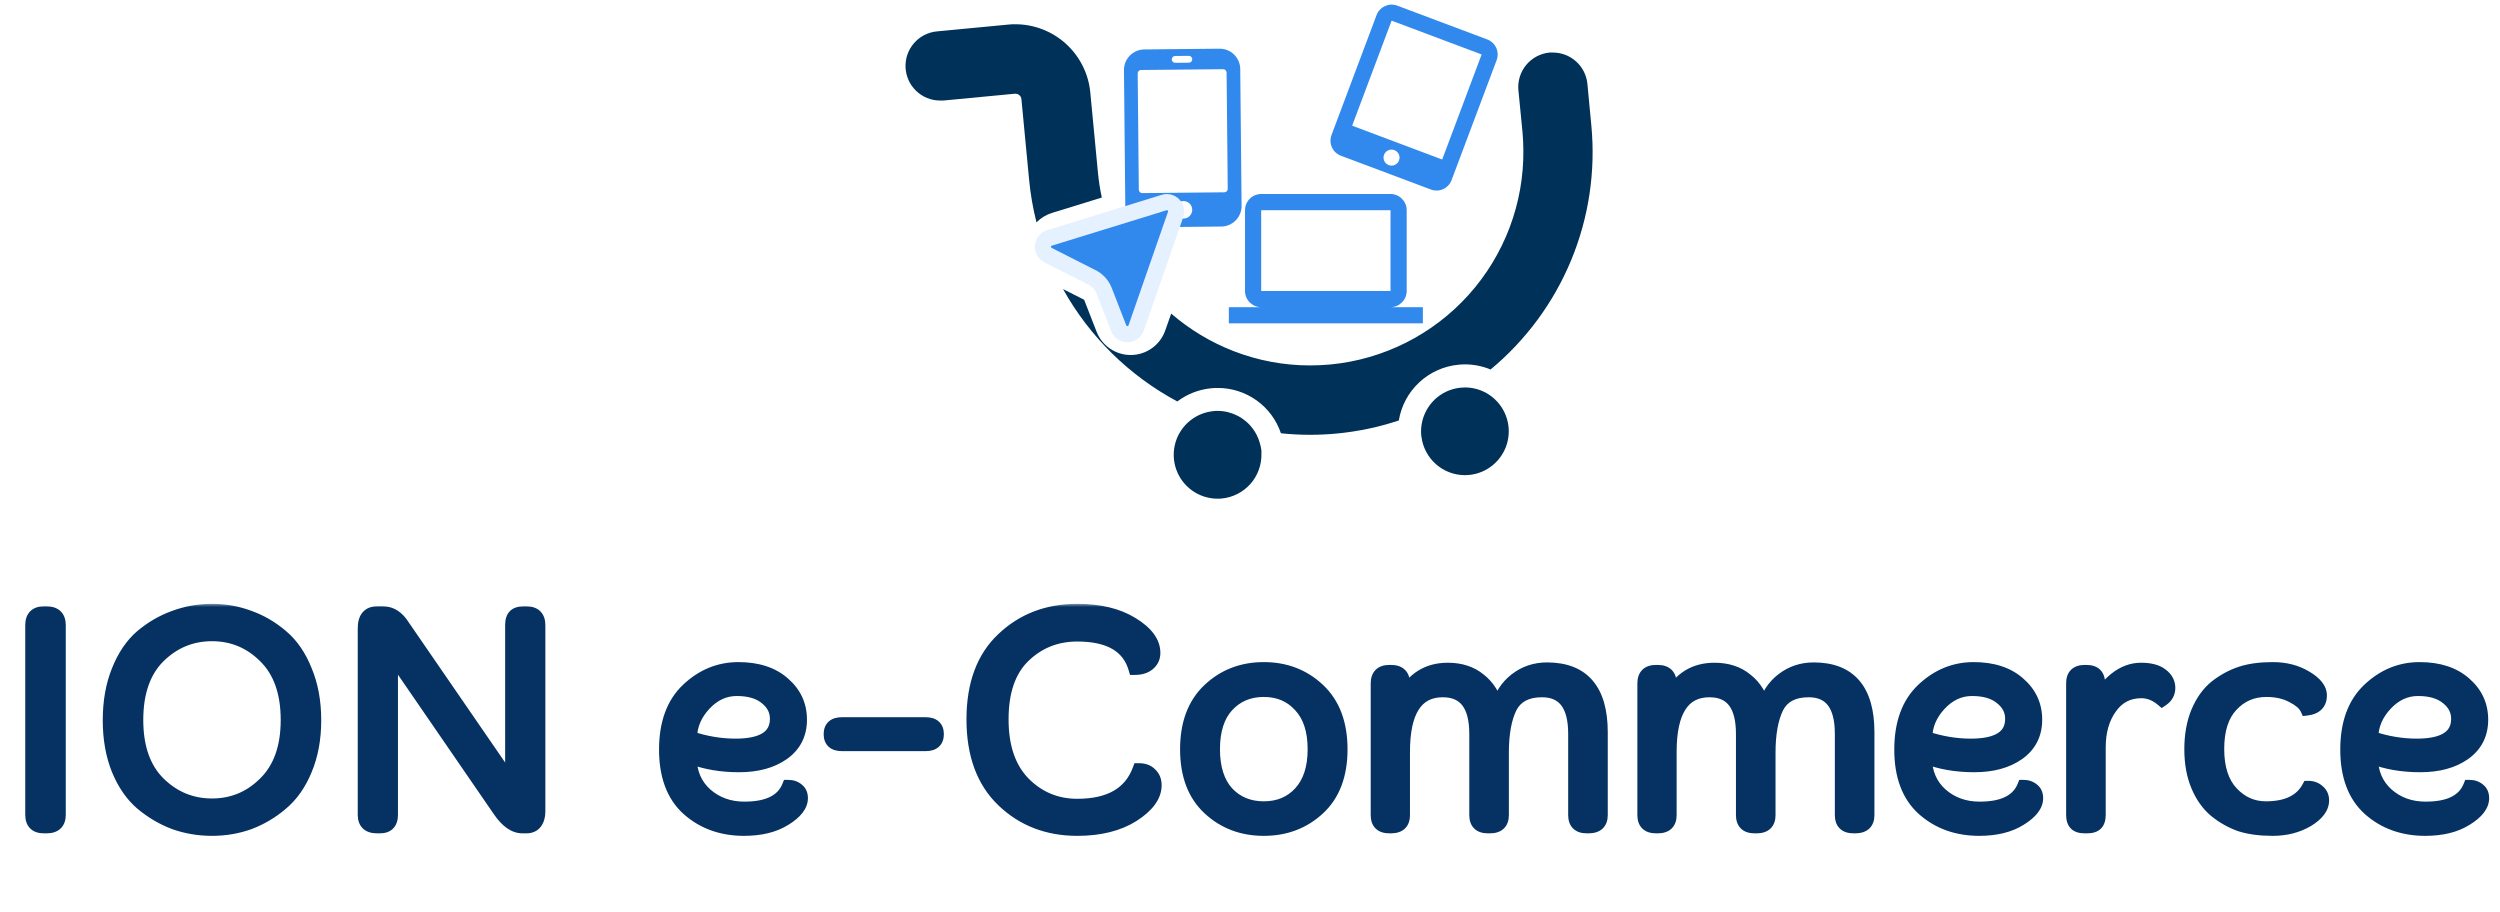
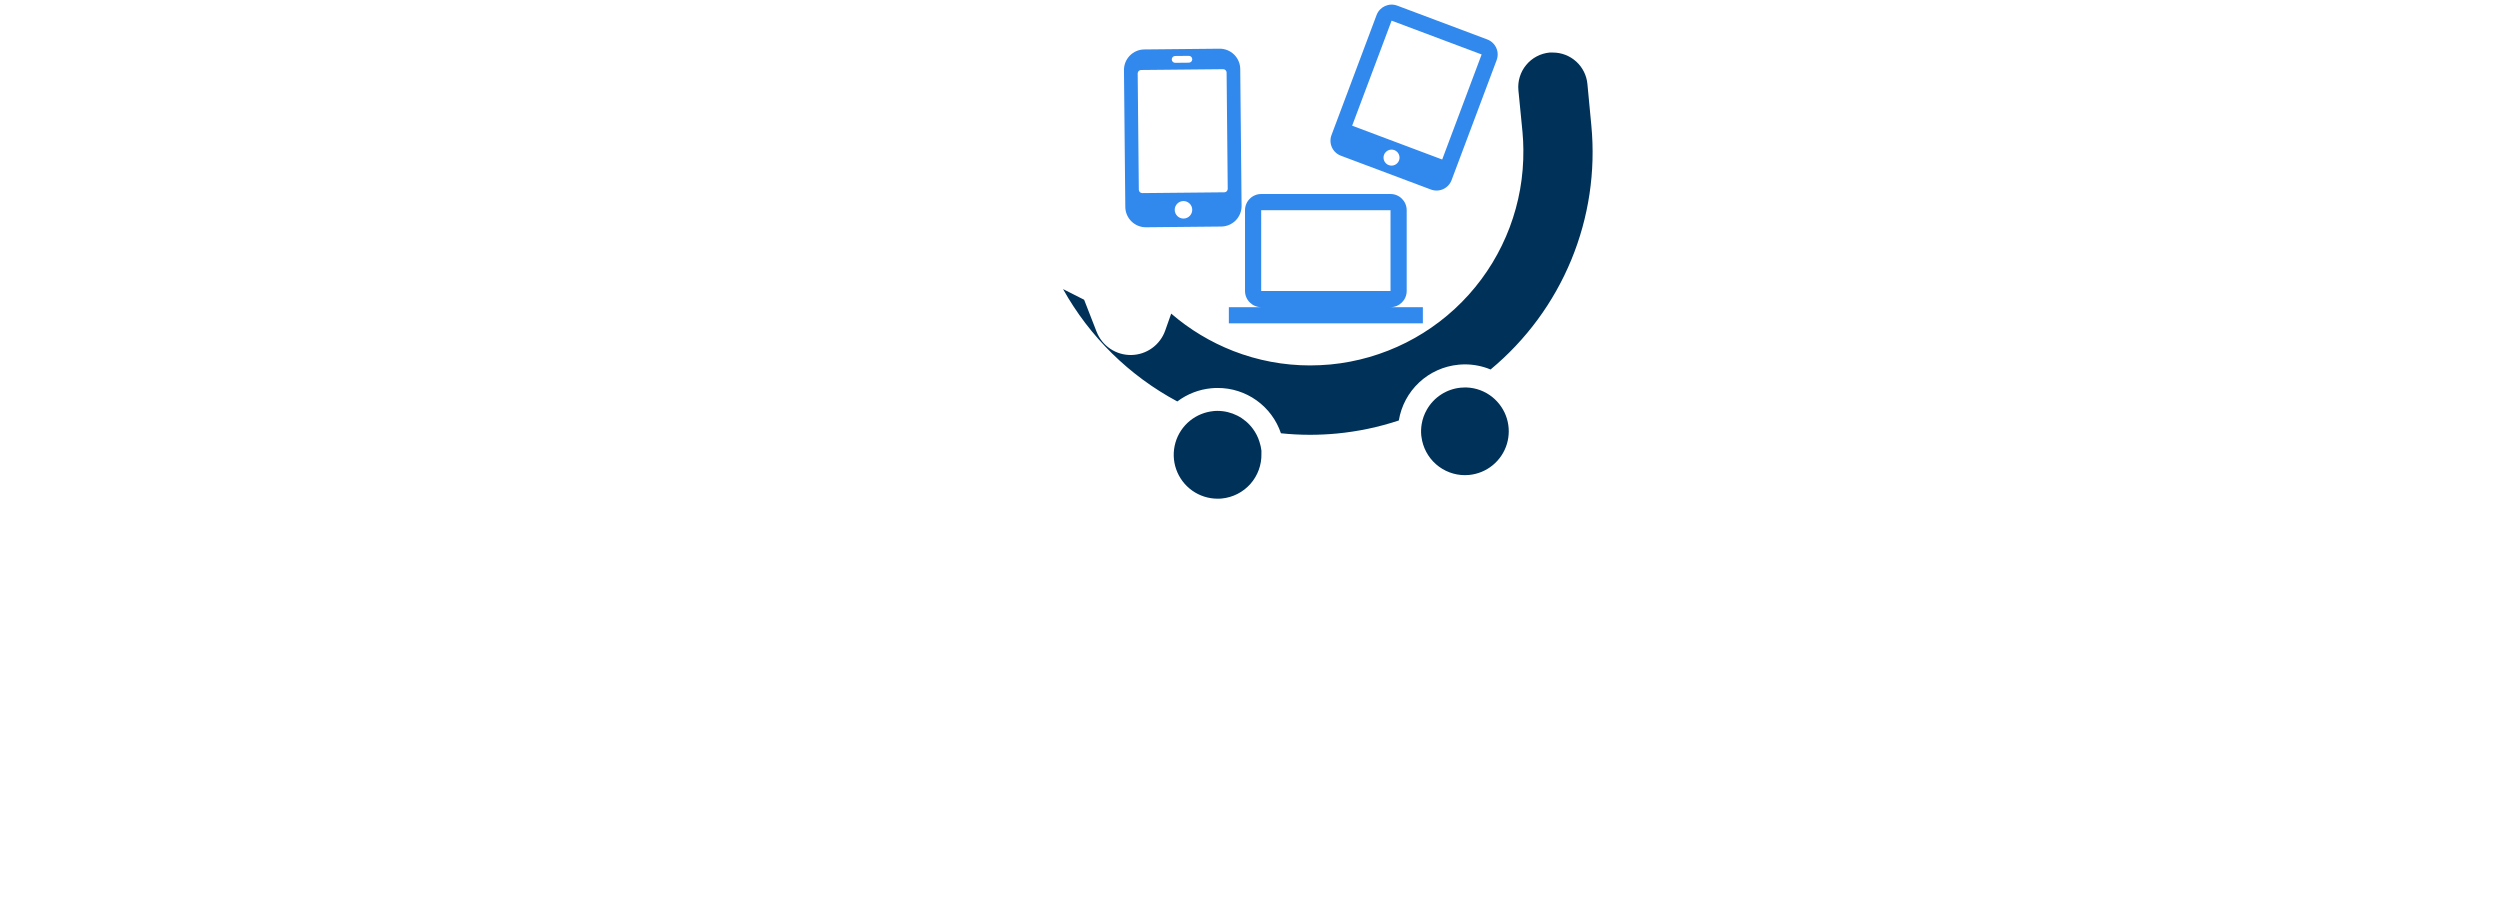
<svg xmlns="http://www.w3.org/2000/svg" fill="none" viewBox="0 0 381 139" height="139" width="381">
  <path fill="#3188ED" d="M174.39 7.534C173.56 7.542 172.768 7.88 172.188 8.472C171.607 9.064 171.285 9.863 171.293 10.692L171.497 31.539C171.505 32.368 171.842 33.161 172.435 33.741C173.027 34.322 173.825 34.644 174.655 34.636L186.121 34.524C186.95 34.516 187.742 34.178 188.323 33.586C188.904 32.994 189.225 32.195 189.217 31.366L189.013 10.519C189.005 9.689 188.668 8.897 188.076 8.316C187.484 7.736 186.685 7.414 185.856 7.422L174.39 7.534ZM179.091 8.531L181.175 8.51C181.314 8.509 181.447 8.563 181.545 8.659C181.644 8.756 181.7 8.888 181.702 9.027C181.703 9.165 181.649 9.298 181.553 9.397C181.456 9.495 181.324 9.551 181.186 9.553L179.101 9.573C178.963 9.575 178.829 9.521 178.731 9.424C178.632 9.327 178.576 9.195 178.575 9.057C178.573 8.919 178.627 8.786 178.724 8.687C178.82 8.588 178.952 8.532 179.091 8.531ZM173.899 10.666L186.408 10.544C186.546 10.543 186.679 10.597 186.778 10.693C186.876 10.79 186.932 10.922 186.934 11.06L187.107 28.78C187.108 28.919 187.055 29.052 186.958 29.151C186.861 29.249 186.729 29.305 186.591 29.307L174.083 29.429C173.944 29.43 173.811 29.377 173.713 29.28C173.614 29.183 173.558 29.051 173.556 28.913L173.383 11.193C173.382 11.055 173.435 10.921 173.532 10.823C173.629 10.724 173.761 10.668 173.899 10.666ZM180.349 30.64C181.085 30.632 181.69 31.226 181.697 31.962C181.705 32.698 181.111 33.303 180.375 33.31C180.021 33.313 179.681 33.175 179.428 32.928C179.175 32.68 179.031 32.342 179.027 31.988C179.02 31.252 179.613 30.647 180.349 30.64Z" />
  <path fill="#3188ED" d="M209.792 2.287C210.265 1.029 211.681 0.387 212.939 0.859L226.661 6.013C227.268 6.241 227.759 6.7 228.027 7.29C228.295 7.88 228.317 8.552 228.09 9.159L221.218 27.456C220.99 28.063 220.53 28.554 219.94 28.822C219.35 29.09 218.678 29.112 218.072 28.884L204.349 23.73C203.742 23.503 203.251 23.043 202.983 22.453C202.715 21.863 202.693 21.191 202.921 20.584L209.792 2.287ZM212.08 3.146L206.067 19.156L219.79 24.31L225.802 8.3L212.08 3.146ZM211.64 25.164C211.943 25.278 212.279 25.266 212.574 25.133C212.869 24.999 213.099 24.753 213.213 24.45C213.327 24.146 213.315 23.81 213.181 23.515C213.048 23.22 212.802 22.991 212.499 22.877C212.195 22.763 211.859 22.774 211.564 22.908C211.269 23.042 211.039 23.287 210.926 23.591C210.812 23.894 210.823 24.23 210.957 24.525C211.091 24.82 211.336 25.05 211.64 25.164Z" />
  <path fill="#003159" d="M191.945 67.338C191.725 66.623 191.385 65.951 190.939 65.35C190.32 64.506 189.511 63.82 188.578 63.346C187.645 62.872 186.613 62.623 185.567 62.62C185.357 62.62 185.139 62.62 184.925 62.652C183.632 62.781 182.403 63.28 181.386 64.09C180.304 64.955 179.518 66.134 179.135 67.465C178.753 68.797 178.793 70.214 179.25 71.521C179.708 72.828 180.56 73.961 181.689 74.764C182.818 75.566 184.168 75.998 185.553 76C185.762 76 185.981 76 186.194 75.973C187.878 75.811 189.439 75.017 190.561 73.751C191.683 72.484 192.283 70.84 192.241 69.149C192.241 68.989 192.241 68.83 192.241 68.666C192.186 68.215 192.087 67.77 191.945 67.338Z" />
  <path fill="#003159" d="M227.48 60.55C226.35 59.627 224.949 59.1 223.49 59.049H223.263C223.049 59.048 222.835 59.059 222.621 59.081C221.559 59.182 220.537 59.536 219.64 60.114C218.743 60.692 217.998 61.477 217.467 62.402C217.058 63.103 216.784 63.875 216.657 64.677C216.567 65.233 216.547 65.798 216.598 66.36C216.598 66.433 216.621 66.501 216.63 66.574C216.835 68.186 217.619 69.668 218.838 70.743C220.056 71.818 221.624 72.412 223.249 72.415C223.464 72.416 223.678 72.405 223.891 72.383C225.209 72.257 226.46 71.741 227.485 70.902C228.51 70.063 229.263 68.939 229.648 67.671C230.032 66.404 230.032 65.051 229.646 63.784C229.26 62.517 228.506 61.393 227.48 60.555V60.55Z" />
-   <path fill="#003159" d="M167.323 26.279L166.159 14.069C165.884 11.233 164.565 8.601 162.458 6.684C160.351 4.767 157.607 3.702 154.758 3.696C154.398 3.696 154.03 3.696 153.666 3.746L142.747 4.788C141.403 4.924 140.163 5.571 139.281 6.594C138.399 7.617 137.943 8.939 138.006 10.289C138.069 11.638 138.646 12.912 139.619 13.848C140.593 14.785 141.888 15.313 143.239 15.324C143.407 15.324 143.575 15.324 143.748 15.324L154.667 14.282H154.753C154.979 14.281 155.197 14.364 155.365 14.514C155.533 14.665 155.639 14.872 155.663 15.097L156.828 27.312C157.034 29.529 157.413 31.727 157.961 33.886C158.613 33.219 159.421 32.727 160.313 32.453L167.915 30.105C167.643 28.843 167.445 27.565 167.323 26.279Z" />
  <path fill="#003159" d="M242.52 19.118L241.92 12.786C241.794 11.479 241.187 10.267 240.217 9.384C239.246 8.501 237.982 8.011 236.67 8.009C236.501 8.009 236.333 8.009 236.16 8.009C235.469 8.074 234.799 8.275 234.186 8.6C233.573 8.925 233.031 9.368 232.589 9.903C232.147 10.438 231.816 11.055 231.613 11.718C231.41 12.381 231.339 13.078 231.406 13.768L232.029 20.119C232.116 21.029 232.152 21.939 232.161 22.817C232.254 30.964 229.284 38.849 223.84 44.91C218.395 50.972 210.873 54.767 202.763 55.546C201.719 55.64 200.685 55.688 199.66 55.691C195.66 55.693 191.695 54.949 187.968 53.498C184.508 52.149 181.303 50.22 178.491 47.794L177.582 50.364C177.206 51.441 176.509 52.376 175.585 53.045C174.661 53.714 173.555 54.083 172.415 54.103C171.274 54.123 170.155 53.794 169.208 53.159C168.261 52.523 167.532 51.613 167.118 50.55L165.221 45.682L162.009 44.058C166.053 51.318 172.098 57.262 179.424 61.182C180.927 60.046 182.716 59.35 184.592 59.172C184.915 59.14 185.243 59.126 185.566 59.126C187.695 59.119 189.773 59.783 191.505 61.022C193.237 62.262 194.535 64.014 195.215 66.032C196.683 66.185 198.157 66.263 199.633 66.264C200.994 66.264 202.367 66.199 203.75 66.069C206.958 65.762 210.122 65.095 213.181 64.08C213.545 61.858 214.635 59.818 216.282 58.28C217.928 56.743 220.037 55.794 222.28 55.582C222.603 55.55 222.93 55.532 223.258 55.532C224.599 55.533 225.927 55.798 227.166 56.31C232.562 51.832 236.782 46.102 239.459 39.62C242.135 33.138 243.186 26.099 242.52 19.118Z" />
-   <path stroke-width="2.464" stroke="#E5F1FF" fill="#3188ED" d="M177.414 30.87L177.421 30.867L177.429 30.865C177.562 30.822 177.701 30.799 177.841 30.799C178.065 30.802 178.285 30.857 178.483 30.961C178.683 31.066 178.855 31.217 178.985 31.402C179.115 31.587 179.199 31.8 179.23 32.023C179.261 32.247 179.239 32.475 179.164 32.688L179.163 32.69L173.149 49.978L173.149 49.979C173.054 50.252 172.877 50.49 172.643 50.66C172.408 50.83 172.127 50.924 171.838 50.929C171.548 50.934 171.264 50.851 171.024 50.689C170.783 50.528 170.598 50.297 170.493 50.028C170.493 50.028 170.493 50.028 170.493 50.028C170.493 50.028 170.493 50.027 170.493 50.027L168.279 44.325L168.278 44.323C167.93 43.433 167.266 42.703 166.413 42.273C166.412 42.273 166.411 42.272 166.411 42.272L159.717 38.877C159.716 38.877 159.716 38.877 159.716 38.877C159.465 38.749 159.258 38.55 159.122 38.304C158.985 38.058 158.924 37.777 158.948 37.496C158.972 37.216 159.078 36.949 159.255 36.729C159.431 36.51 159.668 36.348 159.936 36.264C159.936 36.264 159.937 36.264 159.937 36.264L177.414 30.87Z" />
  <path fill="#3188ED" d="M211.916 46.814C213.271 46.814 214.38 45.705 214.38 44.35V32.031C214.38 30.675 213.271 29.567 211.916 29.567H192.205C190.85 29.567 189.741 30.675 189.741 32.031V44.35C189.741 45.705 190.85 46.814 192.205 46.814H187.277V49.278H216.844V46.814H211.916ZM192.205 32.031H211.916V44.35H192.205V32.031Z" />
  <mask fill="black" height="36" width="377" y="92" x="3" maskUnits="userSpaceOnUse" id="path-9-outside-1_228_2">
-     <rect height="36" width="377" y="92" x="3" fill="white" />
    <path d="M6.672 93.408H7.104C8.384 93.408 9.024 94.032 9.024 95.28V124.176C9.024 125.392 8.384 126 7.104 126H6.672C5.456 126 4.848 125.392 4.848 124.176V95.28C4.848 94.032 5.456 93.408 6.672 93.408ZM26.595 94.032C28.419 93.36 30.323 93.024 32.307 93.024C34.291 93.024 36.179 93.36 37.971 94.032C39.763 94.672 41.411 95.632 42.915 96.912C44.451 98.192 45.667 99.952 46.563 102.192C47.491 104.4 47.955 106.928 47.955 109.776C47.955 112.592 47.491 115.104 46.563 117.312C45.667 119.488 44.451 121.216 42.915 122.496C41.411 123.776 39.763 124.752 37.971 125.424C36.179 126.064 34.291 126.384 32.307 126.384C30.323 126.384 28.419 126.064 26.595 125.424C24.803 124.752 23.139 123.776 21.603 122.496C20.099 121.216 18.899 119.488 18.003 117.312C17.107 115.104 16.659 112.592 16.659 109.776C16.659 106.928 17.107 104.4 18.003 102.192C18.899 99.952 20.099 98.192 21.603 96.912C23.139 95.632 24.803 94.672 26.595 94.032ZM40.371 100.08C38.131 97.84 35.443 96.72 32.307 96.72C29.171 96.72 26.467 97.84 24.195 100.08C21.955 102.32 20.835 105.536 20.835 109.728C20.835 113.888 21.955 117.088 24.195 119.328C26.467 121.568 29.171 122.688 32.307 122.688C35.443 122.688 38.131 121.568 40.371 119.328C42.643 117.088 43.779 113.888 43.779 109.728C43.779 105.536 42.643 102.32 40.371 100.08ZM57.44 93.408H58.4C59.616 93.408 60.64 94.08 61.472 95.424L77.984 119.424V95.28C77.984 94.608 78.128 94.128 78.416 93.84C78.704 93.552 79.168 93.408 79.808 93.408H80.24C81.488 93.408 82.112 94.032 82.112 95.28V123.696C82.112 124.368 81.952 124.928 81.632 125.376C81.312 125.792 80.848 126 80.24 126H79.616C78.4 126 77.232 125.184 76.112 123.552L59.648 99.6V124.176C59.648 125.392 59.072 126 57.92 126H57.44C56.16 126 55.52 125.392 55.52 124.176V95.76C55.52 94.192 56.16 93.408 57.44 93.408ZM101.438 114.24C101.438 110.24 102.558 107.184 104.798 105.072C107.038 102.96 109.614 101.904 112.526 101.904C115.438 101.904 117.742 102.656 119.438 104.16C121.134 105.632 121.982 107.472 121.982 109.68C121.982 111.888 121.102 113.616 119.342 114.864C117.614 116.08 115.374 116.688 112.622 116.688C109.87 116.688 107.39 116.256 105.182 115.392C105.182 117.728 105.982 119.616 107.582 121.056C109.182 122.464 111.134 123.168 113.438 123.168C117.022 123.168 119.262 122.064 120.158 119.856C120.702 119.856 121.166 120.016 121.55 120.336C121.934 120.624 122.126 121.056 122.126 121.632C122.126 122.752 121.294 123.824 119.63 124.848C117.998 125.872 115.918 126.384 113.39 126.384C109.998 126.384 107.15 125.36 104.846 123.312C102.574 121.264 101.438 118.24 101.438 114.24ZM118.334 109.536C118.334 108.288 117.79 107.232 116.702 106.368C115.646 105.504 114.174 105.072 112.286 105.072C110.43 105.072 108.798 105.824 107.39 107.328C105.982 108.832 105.262 110.528 105.23 112.416C107.534 113.184 109.822 113.568 112.094 113.568C116.254 113.568 118.334 112.224 118.334 109.536ZM128.301 110.304H141.069C142.253 110.304 142.845 110.832 142.845 111.888C142.845 112.944 142.253 113.472 141.069 113.472H128.301C127.117 113.472 126.525 112.944 126.525 111.888C126.525 110.832 127.117 110.304 128.301 110.304ZM164.178 93.024C167.57 93.024 170.354 93.696 172.53 95.04C174.738 96.384 175.842 97.872 175.842 99.504C175.842 100.208 175.57 100.784 175.026 101.232C174.514 101.648 173.826 101.856 172.962 101.856C171.97 98.464 169.042 96.768 164.178 96.768C160.978 96.768 158.258 97.856 156.018 100.032C153.81 102.176 152.706 105.376 152.706 109.632C152.706 113.856 153.826 117.104 156.066 119.376C158.306 121.616 161.01 122.736 164.178 122.736C169.106 122.736 172.242 120.928 173.586 117.312C174.354 117.312 174.946 117.536 175.362 117.984C175.81 118.4 176.034 118.96 176.034 119.664C176.034 121.296 174.914 122.832 172.674 124.272C170.434 125.68 167.602 126.384 164.178 126.384C159.666 126.384 155.89 124.928 152.85 122.016C149.81 119.104 148.29 114.976 148.29 109.632C148.29 104.288 149.81 100.192 152.85 97.344C155.89 94.464 159.666 93.024 164.178 93.024ZM184.252 105.12C186.524 102.976 189.308 101.904 192.604 101.904C195.9 101.904 198.684 102.976 200.956 105.12C203.228 107.264 204.364 110.288 204.364 114.192C204.364 118.096 203.228 121.104 200.956 123.216C198.684 125.328 195.9 126.384 192.604 126.384C189.308 126.384 186.524 125.328 184.252 123.216C181.98 121.104 180.844 118.096 180.844 114.192C180.844 110.288 181.98 107.264 184.252 105.12ZM198.124 107.568C196.716 106 194.876 105.216 192.604 105.216C190.332 105.216 188.476 106 187.036 107.568C185.628 109.104 184.924 111.312 184.924 114.192C184.924 117.04 185.628 119.248 187.036 120.816C188.476 122.352 190.332 123.12 192.604 123.12C194.876 123.12 196.716 122.352 198.124 120.816C199.564 119.248 200.284 117.04 200.284 114.192C200.284 111.312 199.564 109.104 198.124 107.568ZM211.719 102.336H212.007C213.255 102.336 213.879 102.944 213.879 104.16V106.176C215.351 103.392 217.607 102 220.647 102C222.599 102 224.215 102.528 225.495 103.584C226.807 104.608 227.703 106.048 228.183 107.904C228.695 106.048 229.639 104.592 231.015 103.536C232.391 102.48 233.975 101.952 235.767 101.952C241.271 101.952 244.023 105.168 244.023 111.6V124.224C244.023 125.408 243.383 126 242.103 126H241.815C240.599 126 239.991 125.408 239.991 124.224V111.84C239.991 107.456 238.327 105.264 234.999 105.264C232.663 105.264 231.063 106.112 230.199 107.808C229.367 109.504 228.951 111.808 228.951 114.72V124.224C228.951 125.408 228.327 126 227.079 126H226.743C225.527 126 224.919 125.408 224.919 124.224V111.84C224.919 107.456 223.239 105.264 219.879 105.264C215.879 105.264 213.879 108.368 213.879 114.576V124.224C213.879 125.408 213.255 126 212.007 126H211.719C210.503 126 209.895 125.408 209.895 124.224V104.16C209.895 102.944 210.503 102.336 211.719 102.336ZM252.359 102.336H252.647C253.895 102.336 254.519 102.944 254.519 104.16V106.176C255.991 103.392 258.247 102 261.287 102C263.239 102 264.855 102.528 266.135 103.584C267.447 104.608 268.343 106.048 268.823 107.904C269.335 106.048 270.279 104.592 271.655 103.536C273.031 102.48 274.615 101.952 276.407 101.952C281.911 101.952 284.663 105.168 284.663 111.6V124.224C284.663 125.408 284.023 126 282.743 126H282.455C281.239 126 280.631 125.408 280.631 124.224V111.84C280.631 107.456 278.967 105.264 275.639 105.264C273.303 105.264 271.703 106.112 270.839 107.808C270.007 109.504 269.591 111.808 269.591 114.72V124.224C269.591 125.408 268.967 126 267.719 126H267.383C266.167 126 265.559 125.408 265.559 124.224V111.84C265.559 107.456 263.879 105.264 260.519 105.264C256.519 105.264 254.519 108.368 254.519 114.576V124.224C254.519 125.408 253.895 126 252.647 126H252.359C251.143 126 250.535 125.408 250.535 124.224V104.16C250.535 102.944 251.143 102.336 252.359 102.336ZM289.688 114.24C289.688 110.24 290.808 107.184 293.048 105.072C295.288 102.96 297.864 101.904 300.776 101.904C303.688 101.904 305.992 102.656 307.688 104.16C309.384 105.632 310.232 107.472 310.232 109.68C310.232 111.888 309.352 113.616 307.592 114.864C305.864 116.08 303.624 116.688 300.872 116.688C298.12 116.688 295.64 116.256 293.432 115.392C293.432 117.728 294.232 119.616 295.832 121.056C297.432 122.464 299.384 123.168 301.688 123.168C305.272 123.168 307.512 122.064 308.408 119.856C308.952 119.856 309.416 120.016 309.8 120.336C310.184 120.624 310.376 121.056 310.376 121.632C310.376 122.752 309.544 123.824 307.88 124.848C306.248 125.872 304.168 126.384 301.64 126.384C298.248 126.384 295.4 125.36 293.096 123.312C290.824 121.264 289.688 118.24 289.688 114.24ZM306.584 109.536C306.584 108.288 306.04 107.232 304.952 106.368C303.896 105.504 302.424 105.072 300.536 105.072C298.68 105.072 297.048 105.824 295.64 107.328C294.232 108.832 293.512 110.528 293.48 112.416C295.784 113.184 298.072 113.568 300.344 113.568C304.504 113.568 306.584 112.224 306.584 109.536ZM317.703 102.336H317.991C319.207 102.336 319.815 102.928 319.815 104.112V106.704C320.359 105.488 321.223 104.4 322.407 103.44C323.623 102.48 324.919 102 326.295 102C327.671 102 328.711 102.272 329.415 102.816C330.151 103.36 330.519 104.032 330.519 104.832C330.519 105.6 330.183 106.208 329.511 106.656C328.519 105.824 327.463 105.408 326.343 105.408C324.359 105.408 322.791 106.224 321.639 107.856C320.487 109.456 319.911 111.472 319.911 113.904V124.176C319.911 124.816 319.767 125.28 319.479 125.568C319.191 125.856 318.727 126 318.087 126H317.703C317.063 126 316.599 125.856 316.311 125.568C316.023 125.28 315.879 124.816 315.879 124.176V104.112C315.879 102.928 316.487 102.336 317.703 102.336ZM337.683 104.64C338.867 103.712 340.131 103.024 341.475 102.576C342.819 102.128 344.451 101.904 346.371 101.904C348.291 101.904 349.971 102.336 351.411 103.2C352.883 104.064 353.619 104.992 353.619 105.984C353.619 107.2 352.931 107.888 351.555 108.048C351.235 107.344 350.515 106.704 349.395 106.128C348.275 105.52 346.947 105.216 345.411 105.216C343.267 105.216 341.491 105.984 340.083 107.52C338.675 109.024 337.971 111.232 337.971 114.144C337.971 117.056 338.691 119.28 340.131 120.816C341.571 122.352 343.299 123.12 345.315 123.12C348.515 123.12 350.675 122.08 351.795 120C352.403 120 352.915 120.192 353.331 120.576C353.747 120.928 353.955 121.392 353.955 121.968C353.955 123.088 353.187 124.112 351.651 125.04C350.115 125.936 348.355 126.384 346.371 126.384C344.419 126.384 342.755 126.16 341.379 125.712C340.035 125.232 338.787 124.528 337.635 123.6C336.483 122.64 335.571 121.36 334.899 119.76C334.227 118.16 333.891 116.304 333.891 114.192C333.891 112.048 334.227 110.16 334.899 108.528C335.603 106.864 336.531 105.568 337.683 104.64ZM357.657 114.24C357.657 110.24 358.777 107.184 361.017 105.072C363.257 102.96 365.833 101.904 368.745 101.904C371.657 101.904 373.961 102.656 375.657 104.16C377.353 105.632 378.201 107.472 378.201 109.68C378.201 111.888 377.321 113.616 375.561 114.864C373.833 116.08 371.593 116.688 368.841 116.688C366.089 116.688 363.609 116.256 361.401 115.392C361.401 117.728 362.201 119.616 363.801 121.056C365.401 122.464 367.353 123.168 369.657 123.168C373.241 123.168 375.481 122.064 376.377 119.856C376.921 119.856 377.385 120.016 377.769 120.336C378.153 120.624 378.345 121.056 378.345 121.632C378.345 122.752 377.513 123.824 375.849 124.848C374.217 125.872 372.137 126.384 369.609 126.384C366.217 126.384 363.369 125.36 361.065 123.312C358.793 121.264 357.657 118.24 357.657 114.24ZM374.553 109.536C374.553 108.288 374.009 107.232 372.921 106.368C371.865 105.504 370.393 105.072 368.505 105.072C366.649 105.072 365.017 105.824 363.609 107.328C362.201 108.832 361.481 110.528 361.449 112.416C363.753 113.184 366.041 113.568 368.313 113.568C372.473 113.568 374.553 112.224 374.553 109.536Z" />
  </mask>
-   <path fill="#053262" d="M6.672 93.408H7.104C8.384 93.408 9.024 94.032 9.024 95.28V124.176C9.024 125.392 8.384 126 7.104 126H6.672C5.456 126 4.848 125.392 4.848 124.176V95.28C4.848 94.032 5.456 93.408 6.672 93.408ZM26.595 94.032C28.419 93.36 30.323 93.024 32.307 93.024C34.291 93.024 36.179 93.36 37.971 94.032C39.763 94.672 41.411 95.632 42.915 96.912C44.451 98.192 45.667 99.952 46.563 102.192C47.491 104.4 47.955 106.928 47.955 109.776C47.955 112.592 47.491 115.104 46.563 117.312C45.667 119.488 44.451 121.216 42.915 122.496C41.411 123.776 39.763 124.752 37.971 125.424C36.179 126.064 34.291 126.384 32.307 126.384C30.323 126.384 28.419 126.064 26.595 125.424C24.803 124.752 23.139 123.776 21.603 122.496C20.099 121.216 18.899 119.488 18.003 117.312C17.107 115.104 16.659 112.592 16.659 109.776C16.659 106.928 17.107 104.4 18.003 102.192C18.899 99.952 20.099 98.192 21.603 96.912C23.139 95.632 24.803 94.672 26.595 94.032ZM40.371 100.08C38.131 97.84 35.443 96.72 32.307 96.72C29.171 96.72 26.467 97.84 24.195 100.08C21.955 102.32 20.835 105.536 20.835 109.728C20.835 113.888 21.955 117.088 24.195 119.328C26.467 121.568 29.171 122.688 32.307 122.688C35.443 122.688 38.131 121.568 40.371 119.328C42.643 117.088 43.779 113.888 43.779 109.728C43.779 105.536 42.643 102.32 40.371 100.08ZM57.44 93.408H58.4C59.616 93.408 60.64 94.08 61.472 95.424L77.984 119.424V95.28C77.984 94.608 78.128 94.128 78.416 93.84C78.704 93.552 79.168 93.408 79.808 93.408H80.24C81.488 93.408 82.112 94.032 82.112 95.28V123.696C82.112 124.368 81.952 124.928 81.632 125.376C81.312 125.792 80.848 126 80.24 126H79.616C78.4 126 77.232 125.184 76.112 123.552L59.648 99.6V124.176C59.648 125.392 59.072 126 57.92 126H57.44C56.16 126 55.52 125.392 55.52 124.176V95.76C55.52 94.192 56.16 93.408 57.44 93.408ZM101.438 114.24C101.438 110.24 102.558 107.184 104.798 105.072C107.038 102.96 109.614 101.904 112.526 101.904C115.438 101.904 117.742 102.656 119.438 104.16C121.134 105.632 121.982 107.472 121.982 109.68C121.982 111.888 121.102 113.616 119.342 114.864C117.614 116.08 115.374 116.688 112.622 116.688C109.87 116.688 107.39 116.256 105.182 115.392C105.182 117.728 105.982 119.616 107.582 121.056C109.182 122.464 111.134 123.168 113.438 123.168C117.022 123.168 119.262 122.064 120.158 119.856C120.702 119.856 121.166 120.016 121.55 120.336C121.934 120.624 122.126 121.056 122.126 121.632C122.126 122.752 121.294 123.824 119.63 124.848C117.998 125.872 115.918 126.384 113.39 126.384C109.998 126.384 107.15 125.36 104.846 123.312C102.574 121.264 101.438 118.24 101.438 114.24ZM118.334 109.536C118.334 108.288 117.79 107.232 116.702 106.368C115.646 105.504 114.174 105.072 112.286 105.072C110.43 105.072 108.798 105.824 107.39 107.328C105.982 108.832 105.262 110.528 105.23 112.416C107.534 113.184 109.822 113.568 112.094 113.568C116.254 113.568 118.334 112.224 118.334 109.536ZM128.301 110.304H141.069C142.253 110.304 142.845 110.832 142.845 111.888C142.845 112.944 142.253 113.472 141.069 113.472H128.301C127.117 113.472 126.525 112.944 126.525 111.888C126.525 110.832 127.117 110.304 128.301 110.304ZM164.178 93.024C167.57 93.024 170.354 93.696 172.53 95.04C174.738 96.384 175.842 97.872 175.842 99.504C175.842 100.208 175.57 100.784 175.026 101.232C174.514 101.648 173.826 101.856 172.962 101.856C171.97 98.464 169.042 96.768 164.178 96.768C160.978 96.768 158.258 97.856 156.018 100.032C153.81 102.176 152.706 105.376 152.706 109.632C152.706 113.856 153.826 117.104 156.066 119.376C158.306 121.616 161.01 122.736 164.178 122.736C169.106 122.736 172.242 120.928 173.586 117.312C174.354 117.312 174.946 117.536 175.362 117.984C175.81 118.4 176.034 118.96 176.034 119.664C176.034 121.296 174.914 122.832 172.674 124.272C170.434 125.68 167.602 126.384 164.178 126.384C159.666 126.384 155.89 124.928 152.85 122.016C149.81 119.104 148.29 114.976 148.29 109.632C148.29 104.288 149.81 100.192 152.85 97.344C155.89 94.464 159.666 93.024 164.178 93.024ZM184.252 105.12C186.524 102.976 189.308 101.904 192.604 101.904C195.9 101.904 198.684 102.976 200.956 105.12C203.228 107.264 204.364 110.288 204.364 114.192C204.364 118.096 203.228 121.104 200.956 123.216C198.684 125.328 195.9 126.384 192.604 126.384C189.308 126.384 186.524 125.328 184.252 123.216C181.98 121.104 180.844 118.096 180.844 114.192C180.844 110.288 181.98 107.264 184.252 105.12ZM198.124 107.568C196.716 106 194.876 105.216 192.604 105.216C190.332 105.216 188.476 106 187.036 107.568C185.628 109.104 184.924 111.312 184.924 114.192C184.924 117.04 185.628 119.248 187.036 120.816C188.476 122.352 190.332 123.12 192.604 123.12C194.876 123.12 196.716 122.352 198.124 120.816C199.564 119.248 200.284 117.04 200.284 114.192C200.284 111.312 199.564 109.104 198.124 107.568ZM211.719 102.336H212.007C213.255 102.336 213.879 102.944 213.879 104.16V106.176C215.351 103.392 217.607 102 220.647 102C222.599 102 224.215 102.528 225.495 103.584C226.807 104.608 227.703 106.048 228.183 107.904C228.695 106.048 229.639 104.592 231.015 103.536C232.391 102.48 233.975 101.952 235.767 101.952C241.271 101.952 244.023 105.168 244.023 111.6V124.224C244.023 125.408 243.383 126 242.103 126H241.815C240.599 126 239.991 125.408 239.991 124.224V111.84C239.991 107.456 238.327 105.264 234.999 105.264C232.663 105.264 231.063 106.112 230.199 107.808C229.367 109.504 228.951 111.808 228.951 114.72V124.224C228.951 125.408 228.327 126 227.079 126H226.743C225.527 126 224.919 125.408 224.919 124.224V111.84C224.919 107.456 223.239 105.264 219.879 105.264C215.879 105.264 213.879 108.368 213.879 114.576V124.224C213.879 125.408 213.255 126 212.007 126H211.719C210.503 126 209.895 125.408 209.895 124.224V104.16C209.895 102.944 210.503 102.336 211.719 102.336ZM252.359 102.336H252.647C253.895 102.336 254.519 102.944 254.519 104.16V106.176C255.991 103.392 258.247 102 261.287 102C263.239 102 264.855 102.528 266.135 103.584C267.447 104.608 268.343 106.048 268.823 107.904C269.335 106.048 270.279 104.592 271.655 103.536C273.031 102.48 274.615 101.952 276.407 101.952C281.911 101.952 284.663 105.168 284.663 111.6V124.224C284.663 125.408 284.023 126 282.743 126H282.455C281.239 126 280.631 125.408 280.631 124.224V111.84C280.631 107.456 278.967 105.264 275.639 105.264C273.303 105.264 271.703 106.112 270.839 107.808C270.007 109.504 269.591 111.808 269.591 114.72V124.224C269.591 125.408 268.967 126 267.719 126H267.383C266.167 126 265.559 125.408 265.559 124.224V111.84C265.559 107.456 263.879 105.264 260.519 105.264C256.519 105.264 254.519 108.368 254.519 114.576V124.224C254.519 125.408 253.895 126 252.647 126H252.359C251.143 126 250.535 125.408 250.535 124.224V104.16C250.535 102.944 251.143 102.336 252.359 102.336ZM289.688 114.24C289.688 110.24 290.808 107.184 293.048 105.072C295.288 102.96 297.864 101.904 300.776 101.904C303.688 101.904 305.992 102.656 307.688 104.16C309.384 105.632 310.232 107.472 310.232 109.68C310.232 111.888 309.352 113.616 307.592 114.864C305.864 116.08 303.624 116.688 300.872 116.688C298.12 116.688 295.64 116.256 293.432 115.392C293.432 117.728 294.232 119.616 295.832 121.056C297.432 122.464 299.384 123.168 301.688 123.168C305.272 123.168 307.512 122.064 308.408 119.856C308.952 119.856 309.416 120.016 309.8 120.336C310.184 120.624 310.376 121.056 310.376 121.632C310.376 122.752 309.544 123.824 307.88 124.848C306.248 125.872 304.168 126.384 301.64 126.384C298.248 126.384 295.4 125.36 293.096 123.312C290.824 121.264 289.688 118.24 289.688 114.24ZM306.584 109.536C306.584 108.288 306.04 107.232 304.952 106.368C303.896 105.504 302.424 105.072 300.536 105.072C298.68 105.072 297.048 105.824 295.64 107.328C294.232 108.832 293.512 110.528 293.48 112.416C295.784 113.184 298.072 113.568 300.344 113.568C304.504 113.568 306.584 112.224 306.584 109.536ZM317.703 102.336H317.991C319.207 102.336 319.815 102.928 319.815 104.112V106.704C320.359 105.488 321.223 104.4 322.407 103.44C323.623 102.48 324.919 102 326.295 102C327.671 102 328.711 102.272 329.415 102.816C330.151 103.36 330.519 104.032 330.519 104.832C330.519 105.6 330.183 106.208 329.511 106.656C328.519 105.824 327.463 105.408 326.343 105.408C324.359 105.408 322.791 106.224 321.639 107.856C320.487 109.456 319.911 111.472 319.911 113.904V124.176C319.911 124.816 319.767 125.28 319.479 125.568C319.191 125.856 318.727 126 318.087 126H317.703C317.063 126 316.599 125.856 316.311 125.568C316.023 125.28 315.879 124.816 315.879 124.176V104.112C315.879 102.928 316.487 102.336 317.703 102.336ZM337.683 104.64C338.867 103.712 340.131 103.024 341.475 102.576C342.819 102.128 344.451 101.904 346.371 101.904C348.291 101.904 349.971 102.336 351.411 103.2C352.883 104.064 353.619 104.992 353.619 105.984C353.619 107.2 352.931 107.888 351.555 108.048C351.235 107.344 350.515 106.704 349.395 106.128C348.275 105.52 346.947 105.216 345.411 105.216C343.267 105.216 341.491 105.984 340.083 107.52C338.675 109.024 337.971 111.232 337.971 114.144C337.971 117.056 338.691 119.28 340.131 120.816C341.571 122.352 343.299 123.12 345.315 123.12C348.515 123.12 350.675 122.08 351.795 120C352.403 120 352.915 120.192 353.331 120.576C353.747 120.928 353.955 121.392 353.955 121.968C353.955 123.088 353.187 124.112 351.651 125.04C350.115 125.936 348.355 126.384 346.371 126.384C344.419 126.384 342.755 126.16 341.379 125.712C340.035 125.232 338.787 124.528 337.635 123.6C336.483 122.64 335.571 121.36 334.899 119.76C334.227 118.16 333.891 116.304 333.891 114.192C333.891 112.048 334.227 110.16 334.899 108.528C335.603 106.864 336.531 105.568 337.683 104.64ZM357.657 114.24C357.657 110.24 358.777 107.184 361.017 105.072C363.257 102.96 365.833 101.904 368.745 101.904C371.657 101.904 373.961 102.656 375.657 104.16C377.353 105.632 378.201 107.472 378.201 109.68C378.201 111.888 377.321 113.616 375.561 114.864C373.833 116.08 371.593 116.688 368.841 116.688C366.089 116.688 363.609 116.256 361.401 115.392C361.401 117.728 362.201 119.616 363.801 121.056C365.401 122.464 367.353 123.168 369.657 123.168C373.241 123.168 375.481 122.064 376.377 119.856C376.921 119.856 377.385 120.016 377.769 120.336C378.153 120.624 378.345 121.056 378.345 121.632C378.345 122.752 377.513 123.824 375.849 124.848C374.217 125.872 372.137 126.384 369.609 126.384C366.217 126.384 363.369 125.36 361.065 123.312C358.793 121.264 357.657 118.24 357.657 114.24ZM374.553 109.536C374.553 108.288 374.009 107.232 372.921 106.368C371.865 105.504 370.393 105.072 368.505 105.072C366.649 105.072 365.017 105.824 363.609 107.328C362.201 108.832 361.481 110.528 361.449 112.416C363.753 113.184 366.041 113.568 368.313 113.568C372.473 113.568 374.553 112.224 374.553 109.536Z" />
-   <path mask="url(#path-9-outside-1_228_2)" fill="#053262" d="M6.672 94.408H7.104V92.408H6.672V94.408ZM7.104 94.408C7.596 94.408 7.78 94.528 7.846 94.592C7.907 94.651 8.024 94.817 8.024 95.28H10.024C10.024 94.495 9.821 93.725 9.242 93.16C8.668 92.6 7.892 92.408 7.104 92.408V94.408ZM8.024 95.28V124.176H10.024V95.28H8.024ZM8.024 124.176C8.024 124.616 7.911 124.766 7.855 124.819C7.79 124.881 7.602 125 7.104 125V127C7.886 127 8.658 126.815 9.233 126.269C9.817 125.714 10.024 124.952 10.024 124.176H8.024ZM7.104 125H6.672V127H7.104V125ZM6.672 125C6.218 125 6.061 124.887 6.011 124.837C5.961 124.787 5.848 124.63 5.848 124.176H3.848C3.848 124.938 4.039 125.693 4.597 126.251C5.155 126.809 5.91 127 6.672 127V125ZM5.848 124.176V95.28H3.848V124.176H5.848ZM5.848 95.28C5.848 94.804 5.964 94.632 6.02 94.574C6.072 94.521 6.225 94.408 6.672 94.408V92.408C5.903 92.408 5.144 92.607 4.588 93.178C4.036 93.745 3.848 94.508 3.848 95.28H5.848ZM26.595 94.032L26.931 94.974L26.941 94.97L26.595 94.032ZM37.971 94.032L37.62 94.968L37.627 94.971L37.635 94.974L37.971 94.032ZM42.915 96.912L42.267 97.674L42.275 97.68L42.915 96.912ZM46.563 102.192L45.635 102.563L45.638 102.572L45.641 102.58L46.563 102.192ZM46.563 117.312L45.641 116.925L45.638 116.931L46.563 117.312ZM42.915 122.496L42.275 121.728L42.267 121.735L42.915 122.496ZM37.971 125.424L38.307 126.366L38.315 126.363L38.322 126.36L37.971 125.424ZM26.595 125.424L26.244 126.36L26.254 126.364L26.264 126.368L26.595 125.424ZM21.603 122.496L20.955 123.258L20.963 123.264L21.603 122.496ZM18.003 117.312L17.076 117.688L17.078 117.693L18.003 117.312ZM18.003 102.192L18.93 102.568L18.931 102.563L18.003 102.192ZM21.603 96.912L20.963 96.144L20.955 96.15L21.603 96.912ZM40.371 100.08L39.664 100.787L39.669 100.792L40.371 100.08ZM24.195 100.08L23.493 99.368L23.488 99.373L24.195 100.08ZM24.195 119.328L23.488 120.035L23.493 120.04L24.195 119.328ZM40.371 119.328L39.669 118.616L39.664 118.621L40.371 119.328ZM26.941 94.97C28.652 94.34 30.439 94.024 32.307 94.024V92.024C30.207 92.024 28.186 92.38 26.249 93.094L26.941 94.97ZM32.307 94.024C34.175 94.024 35.944 94.34 37.62 94.968L38.322 93.096C36.414 92.38 34.407 92.024 32.307 92.024V94.024ZM37.635 94.974C39.308 95.572 40.852 96.469 42.267 97.674L43.563 96.15C41.971 94.795 40.218 93.773 38.307 93.09L37.635 94.974ZM42.275 97.68C43.659 98.834 44.788 100.446 45.635 102.563L47.492 101.821C46.547 99.458 45.243 97.55 43.555 96.144L42.275 97.68ZM45.641 102.58C46.509 104.644 46.955 107.036 46.955 109.776H48.955C48.955 106.82 48.473 104.156 47.485 101.805L45.641 102.58ZM46.955 109.776C46.955 112.482 46.509 114.859 45.641 116.925L47.485 117.7C48.473 115.349 48.955 112.702 48.955 109.776H46.955ZM45.638 116.931C44.793 118.984 43.666 120.569 42.275 121.728L43.555 123.264C45.236 121.863 46.541 119.993 47.488 117.693L45.638 116.931ZM42.267 121.735C40.848 122.942 39.3 123.858 37.62 124.488L38.322 126.36C40.226 125.646 41.974 124.61 43.563 123.258L42.267 121.735ZM37.635 124.482C35.955 125.082 34.181 125.384 32.307 125.384V127.384C34.401 127.384 36.403 127.046 38.307 126.366L37.635 124.482ZM32.307 125.384C30.433 125.384 28.641 125.082 26.926 124.48L26.264 126.368C28.197 127.046 30.213 127.384 32.307 127.384V125.384ZM26.946 124.488C25.264 123.857 23.697 122.939 22.243 121.728L20.963 123.264C22.581 124.613 24.342 125.647 26.244 126.36L26.946 124.488ZM22.251 121.735C20.889 120.576 19.775 118.988 18.928 116.931L17.078 117.693C18.023 119.988 19.309 121.856 20.955 123.258L22.251 121.735ZM18.93 116.936C18.09 114.867 17.659 112.486 17.659 109.776H15.659C15.659 112.698 16.124 115.341 17.076 117.688L18.93 116.936ZM17.659 109.776C17.659 107.032 18.091 104.636 18.93 102.568L17.076 101.816C16.123 104.164 15.659 106.824 15.659 109.776H17.659ZM18.931 102.563C19.78 100.441 20.895 98.827 22.251 97.674L20.955 96.15C19.303 97.557 18.018 99.463 17.075 101.821L18.931 102.563ZM22.243 97.68C23.694 96.472 25.256 95.572 26.931 94.974L26.259 93.09C24.35 93.772 22.584 94.793 20.963 96.144L22.243 97.68ZM41.078 99.373C38.653 96.948 35.711 95.72 32.307 95.72V97.72C35.175 97.72 37.609 98.733 39.664 100.787L41.078 99.373ZM32.307 95.72C28.903 95.72 25.948 96.947 23.493 99.368L24.897 100.792C26.986 98.733 29.439 97.72 32.307 97.72V95.72ZM23.488 99.373C21.006 101.855 19.835 105.36 19.835 109.728H21.835C21.835 105.712 22.904 102.785 24.902 100.787L23.488 99.373ZM19.835 109.728C19.835 114.067 21.007 117.554 23.488 120.035L24.902 118.621C22.903 116.622 21.835 113.709 21.835 109.728H19.835ZM23.493 120.04C25.948 122.461 28.903 123.688 32.307 123.688V121.688C29.439 121.688 26.986 120.675 24.897 118.616L23.493 120.04ZM32.307 123.688C35.711 123.688 38.653 122.461 41.078 120.035L39.664 118.621C37.609 120.676 35.175 121.688 32.307 121.688V123.688ZM41.073 120.04C43.589 117.56 44.779 114.071 44.779 109.728H42.779C42.779 113.705 41.697 116.616 39.669 118.616L41.073 120.04ZM44.779 109.728C44.779 105.356 43.59 101.849 41.073 99.368L39.669 100.792C41.696 102.791 42.779 105.716 42.779 109.728H44.779ZM61.472 95.424L60.622 95.95L60.634 95.971L60.648 95.991L61.472 95.424ZM77.984 119.424L77.16 119.991L78.984 122.642V119.424H77.984ZM81.632 125.376L82.424 125.986L82.435 125.972L82.446 125.957L81.632 125.376ZM76.112 123.552L76.936 122.986L76.936 122.986L76.112 123.552ZM59.648 99.6L60.472 99.034L58.648 96.38V99.6H59.648ZM57.44 94.408H58.4V92.408H57.44V94.408ZM58.4 94.408C59.166 94.408 59.91 94.801 60.622 95.95L62.322 94.898C61.37 93.359 60.066 92.408 58.4 92.408V94.408ZM60.648 95.991L77.16 119.991L78.808 118.857L62.296 94.857L60.648 95.991ZM78.984 119.424V95.28H76.984V119.424H78.984ZM78.984 95.28C78.984 94.71 79.113 94.557 79.123 94.547L77.709 93.133C77.143 93.699 76.984 94.507 76.984 95.28H78.984ZM79.123 94.547C79.14 94.53 79.286 94.408 79.808 94.408V92.408C79.05 92.408 78.267 92.574 77.709 93.133L79.123 94.547ZM79.808 94.408H80.24V92.408H79.808V94.408ZM80.24 94.408C80.71 94.408 80.878 94.525 80.937 94.583C80.995 94.641 81.112 94.81 81.112 95.28H83.112C83.112 94.502 82.917 93.735 82.351 93.169C81.785 92.603 81.018 92.408 80.24 92.408V94.408ZM81.112 95.28V123.696H83.112V95.28H81.112ZM81.112 123.696C81.112 124.206 80.992 124.551 80.818 124.795L82.446 125.957C82.911 125.305 83.112 124.53 83.112 123.696H81.112ZM80.839 124.766C80.74 124.895 80.593 125 80.24 125V127C81.103 127 81.884 126.689 82.424 125.986L80.839 124.766ZM80.24 125H79.616V127H80.24V125ZM79.616 125C78.895 125 77.989 124.52 76.936 122.986L75.287 124.118C76.475 125.848 77.905 127 79.616 127V125ZM76.936 122.986L60.472 99.034L58.824 100.167L75.288 124.119L76.936 122.986ZM58.648 99.6V124.176H60.648V99.6H58.648ZM58.648 124.176C58.648 124.643 58.536 124.807 58.49 124.856C58.453 124.895 58.328 125 57.92 125V127C58.664 127 59.403 126.801 59.942 126.232C60.471 125.673 60.648 124.925 60.648 124.176H58.648ZM57.92 125H57.44V127H57.92V125ZM57.44 125C56.942 125 56.754 124.881 56.689 124.819C56.633 124.766 56.52 124.616 56.52 124.176H54.52C54.52 124.952 54.727 125.714 55.311 126.269C55.886 126.815 56.658 127 57.44 127V125ZM56.52 124.176V95.76H54.52V124.176H56.52ZM56.52 95.76C56.52 95.087 56.661 94.767 56.775 94.628C56.856 94.529 57.014 94.408 57.44 94.408V92.408C56.586 92.408 55.784 92.679 55.225 93.364C54.698 94.009 54.52 94.866 54.52 95.76H56.52ZM104.798 105.072L104.112 104.344L104.112 104.344L104.798 105.072ZM119.438 104.16L118.774 104.908L118.782 104.915L119.438 104.16ZM119.342 114.864L119.917 115.682L119.92 115.68L119.342 114.864ZM105.182 115.392L105.546 114.461L104.182 113.927V115.392H105.182ZM107.582 121.056L106.913 121.799L106.921 121.807L107.582 121.056ZM120.158 119.856V118.856H119.484L119.231 119.48L120.158 119.856ZM121.55 120.336L120.91 121.104L120.929 121.121L120.95 121.136L121.55 120.336ZM119.63 124.848L119.106 123.996L119.098 124.001L119.63 124.848ZM104.846 123.312L104.176 124.055L104.182 124.059L104.846 123.312ZM116.702 106.368L116.069 107.142L116.074 107.147L116.08 107.151L116.702 106.368ZM107.39 107.328L106.66 106.645L106.66 106.645L107.39 107.328ZM105.23 112.416L104.23 112.399L104.218 113.133L104.914 113.365L105.23 112.416ZM102.438 114.24C102.438 110.429 103.5 107.67 105.484 105.8L104.112 104.344C101.616 106.698 100.438 110.051 100.438 114.24H102.438ZM105.484 105.8C107.55 103.852 109.885 102.904 112.526 102.904V100.904C109.343 100.904 106.526 102.069 104.112 104.344L105.484 105.8ZM112.526 102.904C115.265 102.904 117.309 103.608 118.774 104.908L120.101 103.412C118.175 101.704 115.611 100.904 112.526 100.904V102.904ZM118.782 104.915C120.264 106.201 120.982 107.767 120.982 109.68H122.982C122.982 107.177 122.004 105.063 120.093 103.405L118.782 104.915ZM120.982 109.68C120.982 111.573 120.252 112.993 118.763 114.048L119.92 115.68C121.952 114.239 122.982 112.203 122.982 109.68H120.982ZM118.766 114.046C117.251 115.112 115.23 115.688 112.622 115.688V117.688C115.518 117.688 117.976 117.048 119.917 115.682L118.766 114.046ZM112.622 115.688C109.975 115.688 107.621 115.273 105.546 114.461L104.817 116.323C107.159 117.239 109.765 117.688 112.622 117.688V115.688ZM104.182 115.392C104.182 117.984 105.083 120.152 106.913 121.799L108.251 120.313C106.881 119.08 106.182 117.472 106.182 115.392H104.182ZM106.921 121.807C108.719 123.389 110.912 124.168 113.438 124.168V122.168C111.356 122.168 109.645 121.539 108.243 120.305L106.921 121.807ZM113.438 124.168C117.191 124.168 119.962 122.997 121.084 120.232L119.231 119.48C118.561 121.131 116.852 122.168 113.438 122.168V124.168ZM120.158 120.856C120.49 120.856 120.722 120.948 120.91 121.104L122.19 119.568C121.61 119.084 120.914 118.856 120.158 118.856V120.856ZM120.95 121.136C121.03 121.196 121.126 121.3 121.126 121.632H123.126C123.126 120.812 122.837 120.052 122.15 119.536L120.95 121.136ZM121.126 121.632C121.126 122.207 120.695 123.018 119.106 123.996L120.154 125.7C121.892 124.63 123.126 123.297 123.126 121.632H121.126ZM119.098 124.001C117.668 124.898 115.787 125.384 113.39 125.384V127.384C116.048 127.384 118.328 126.846 120.161 125.695L119.098 124.001ZM113.39 125.384C110.216 125.384 107.612 124.433 105.51 122.565L104.182 124.059C106.687 126.287 109.779 127.384 113.39 127.384V125.384ZM105.515 122.569C103.514 120.765 102.438 118.049 102.438 114.24H100.438C100.438 118.431 101.634 121.763 104.176 124.055L105.515 122.569ZM119.334 109.536C119.334 107.946 118.62 106.614 117.324 105.585L116.08 107.151C116.96 107.85 117.334 108.63 117.334 109.536H119.334ZM117.335 105.594C116.043 104.537 114.317 104.072 112.286 104.072V106.072C114.031 106.072 115.249 106.471 116.069 107.142L117.335 105.594ZM112.286 104.072C110.121 104.072 108.234 104.963 106.66 106.645L108.12 108.011C109.362 106.685 110.739 106.072 112.286 106.072V104.072ZM106.66 106.645C105.099 108.312 104.267 110.24 104.23 112.399L106.23 112.433C106.257 110.816 106.865 109.352 108.12 108.011L106.66 106.645ZM104.914 113.365C107.313 114.164 109.707 114.568 112.094 114.568V112.568C109.937 112.568 107.755 112.204 105.546 111.467L104.914 113.365ZM112.094 114.568C114.25 114.568 116.039 114.226 117.317 113.4C118.67 112.526 119.334 111.185 119.334 109.536H117.334C117.334 110.575 116.958 111.25 116.231 111.72C115.429 112.238 114.098 112.568 112.094 112.568V114.568ZM128.301 111.304H141.069V109.304H128.301V111.304ZM141.069 111.304C141.533 111.304 141.695 111.41 141.735 111.446C141.754 111.463 141.845 111.546 141.845 111.888H143.845C143.845 111.174 143.64 110.465 143.067 109.954C142.515 109.462 141.789 109.304 141.069 109.304V111.304ZM141.845 111.888C141.845 112.23 141.754 112.313 141.735 112.33C141.695 112.366 141.533 112.472 141.069 112.472V114.472C141.789 114.472 142.515 114.314 143.067 113.822C143.64 113.311 143.845 112.602 143.845 111.888H141.845ZM141.069 112.472H128.301V114.472H141.069V112.472ZM128.301 112.472C127.837 112.472 127.675 112.366 127.635 112.33C127.616 112.313 127.525 112.23 127.525 111.888H125.525C125.525 112.602 125.73 113.311 126.303 113.822C126.855 114.314 127.581 114.472 128.301 114.472V112.472ZM127.525 111.888C127.525 111.546 127.616 111.463 127.635 111.446C127.675 111.41 127.837 111.304 128.301 111.304V109.304C127.581 109.304 126.855 109.462 126.303 109.954C125.73 110.465 125.525 111.174 125.525 111.888H127.525ZM172.53 95.04L172.004 95.891L172.01 95.894L172.53 95.04ZM175.026 101.232L175.656 102.008L175.661 102.004L175.026 101.232ZM172.962 101.856L172.002 102.137L172.212 102.856H172.962V101.856ZM156.018 100.032L156.714 100.749L156.714 100.749L156.018 100.032ZM156.066 119.376L155.354 120.078L155.359 120.083L156.066 119.376ZM173.586 117.312V116.312H172.89L172.648 116.964L173.586 117.312ZM175.362 117.984L174.629 118.665L174.654 118.692L174.681 118.717L175.362 117.984ZM172.674 124.272L173.206 125.119L173.214 125.113L172.674 124.272ZM152.85 122.016L152.158 122.738L152.158 122.738L152.85 122.016ZM152.85 97.344L153.533 98.074L153.537 98.07L152.85 97.344ZM164.178 94.024C167.443 94.024 170.03 94.671 172.004 95.891L173.055 94.189C170.678 92.721 167.696 92.024 164.178 92.024V94.024ZM172.01 95.894C174.103 97.168 174.842 98.392 174.842 99.504H176.842C176.842 97.352 175.373 95.6 173.05 94.186L172.01 95.894ZM174.842 99.504C174.842 99.909 174.704 100.202 174.39 100.46L175.661 102.004C176.436 101.366 176.842 100.507 176.842 99.504H174.842ZM174.395 100.456C174.11 100.688 173.668 100.856 172.962 100.856V102.856C173.984 102.856 174.917 102.609 175.656 102.008L174.395 100.456ZM173.921 101.575C173.357 99.645 172.22 98.158 170.523 97.175C168.854 96.208 166.713 95.768 164.178 95.768V97.768C166.506 97.768 168.261 98.176 169.52 98.905C170.751 99.618 171.574 100.675 172.002 102.137L173.921 101.575ZM164.178 95.768C160.725 95.768 157.753 96.953 155.321 99.315L156.714 100.749C158.763 98.76 161.231 97.768 164.178 97.768V95.768ZM155.321 99.315C152.854 101.71 151.706 105.212 151.706 109.632H153.706C153.706 105.54 154.765 102.642 156.714 100.749L155.321 99.315ZM151.706 109.632C151.706 114.031 152.875 117.565 155.354 120.078L156.778 118.674C154.776 116.644 153.706 113.681 153.706 109.632H151.706ZM155.359 120.083C157.786 122.511 160.744 123.736 164.178 123.736V121.736C161.275 121.736 158.825 120.721 156.773 118.669L155.359 120.083ZM164.178 123.736C166.756 123.736 168.96 123.264 170.725 122.246C172.509 121.218 173.776 119.671 174.523 117.66L172.648 116.964C172.052 118.569 171.078 119.734 169.726 120.514C168.355 121.304 166.527 121.736 164.178 121.736V123.736ZM173.586 118.312C174.152 118.312 174.448 118.47 174.629 118.665L176.094 117.304C175.443 116.602 174.556 116.312 173.586 116.312V118.312ZM174.681 118.717C174.894 118.914 175.034 119.192 175.034 119.664H177.034C177.034 118.728 176.725 117.886 176.042 117.251L174.681 118.717ZM175.034 119.664C175.034 120.782 174.273 122.055 172.133 123.431L173.214 125.113C175.555 123.609 177.034 121.81 177.034 119.664H175.034ZM172.141 123.425C170.101 124.708 167.468 125.384 164.178 125.384V127.384C167.735 127.384 170.766 126.652 173.206 125.119L172.141 123.425ZM164.178 125.384C159.903 125.384 156.381 124.014 153.541 121.294L152.158 122.738C155.398 125.842 159.428 127.384 164.178 127.384V125.384ZM153.541 121.294C150.748 118.618 149.29 114.781 149.29 109.632H147.29C147.29 115.171 148.871 119.59 152.158 122.738L153.541 121.294ZM149.29 109.632C149.29 104.482 150.748 100.683 153.533 98.074L152.166 96.614C148.871 99.701 147.29 104.094 147.29 109.632H149.29ZM153.537 98.07C156.376 95.38 159.9 94.024 164.178 94.024V92.024C159.431 92.024 155.403 93.548 152.162 96.618L153.537 98.07ZM184.252 105.12L183.566 104.393L183.566 104.393L184.252 105.12ZM200.956 105.12L201.642 104.393L201.642 104.393L200.956 105.12ZM200.956 123.216L201.637 123.948L201.637 123.948L200.956 123.216ZM184.252 123.216L183.571 123.948L183.571 123.948L184.252 123.216ZM198.124 107.568L197.38 108.236L197.387 108.244L197.395 108.252L198.124 107.568ZM187.036 107.568L186.3 106.892L186.299 106.892L187.036 107.568ZM187.036 120.816L186.292 121.484L186.299 121.492L186.307 121.5L187.036 120.816ZM198.124 120.816L197.388 120.14L197.387 120.14L198.124 120.816ZM184.938 105.847C187.014 103.889 189.548 102.904 192.604 102.904V100.904C189.068 100.904 186.034 102.063 183.566 104.393L184.938 105.847ZM192.604 102.904C195.66 102.904 198.194 103.889 200.27 105.847L201.642 104.393C199.174 102.063 196.14 100.904 192.604 100.904V102.904ZM200.27 105.847C202.294 107.757 203.364 110.49 203.364 114.192H205.364C205.364 110.086 204.162 106.771 201.642 104.393L200.27 105.847ZM203.364 114.192C203.364 117.895 202.294 120.607 200.275 122.484L201.637 123.948C204.163 121.601 205.364 118.297 205.364 114.192H203.364ZM200.275 122.484C198.201 124.412 195.665 125.384 192.604 125.384V127.384C196.135 127.384 199.168 126.244 201.637 123.948L200.275 122.484ZM192.604 125.384C189.543 125.384 187.008 124.412 184.933 122.484L183.571 123.948C186.041 126.244 189.073 127.384 192.604 127.384V125.384ZM184.933 122.484C182.915 120.607 181.844 117.895 181.844 114.192H179.844C179.844 118.297 181.046 121.601 183.571 123.948L184.933 122.484ZM181.844 114.192C181.844 110.49 182.914 107.757 184.938 105.847L183.566 104.393C181.046 106.771 179.844 110.086 179.844 114.192H181.844ZM198.868 106.9C197.254 105.103 195.135 104.216 192.604 104.216V106.216C194.617 106.216 196.178 106.897 197.38 108.236L198.868 106.9ZM192.604 104.216C190.073 104.216 187.943 105.102 186.3 106.892L187.773 108.244C189.009 106.898 190.591 106.216 192.604 106.216V104.216ZM186.299 106.892C184.667 108.673 183.924 111.158 183.924 114.192H185.924C185.924 111.466 186.59 109.535 187.773 108.244L186.299 106.892ZM183.924 114.192C183.924 117.199 184.669 119.676 186.292 121.484L187.78 120.148C186.587 118.82 185.924 116.881 185.924 114.192H183.924ZM186.307 121.5C187.952 123.255 190.08 124.12 192.604 124.12V122.12C190.584 122.12 189.001 121.449 187.766 120.132L186.307 121.5ZM192.604 124.12C195.128 124.12 197.246 123.254 198.861 121.492L197.387 120.14C196.187 121.45 194.624 122.12 192.604 122.12V124.12ZM198.861 121.492C200.521 119.685 201.284 117.204 201.284 114.192H199.284C199.284 116.876 198.608 118.811 197.388 120.14L198.861 121.492ZM201.284 114.192C201.284 111.153 200.523 108.665 198.854 106.884L197.395 108.252C198.605 109.543 199.284 111.471 199.284 114.192H201.284ZM213.879 106.176H212.879L214.763 106.643L213.879 106.176ZM225.495 103.584L224.858 104.355L224.869 104.364L224.879 104.372L225.495 103.584ZM228.183 107.904L227.214 108.154L228.151 111.777L229.147 108.17L228.183 107.904ZM231.015 103.536L230.406 102.743L230.406 102.743L231.015 103.536ZM230.199 107.808L229.308 107.354L229.304 107.361L229.301 107.368L230.199 107.808ZM211.719 103.336H212.007V101.336H211.719V103.336ZM212.007 103.336C212.483 103.336 212.655 103.452 212.713 103.508C212.765 103.56 212.879 103.713 212.879 104.16H214.879C214.879 103.391 214.68 102.632 214.108 102.076C213.542 101.524 212.778 101.336 212.007 101.336V103.336ZM212.879 104.16V106.176H214.879V104.16H212.879ZM214.763 106.643C215.431 105.379 216.25 104.481 217.2 103.895C218.148 103.31 219.284 103 220.647 103V101C218.969 101 217.457 101.386 216.15 102.193C214.844 102.999 213.798 104.189 212.995 105.709L214.763 106.643ZM220.647 103C222.409 103 223.788 103.472 224.858 104.355L226.131 102.813C224.641 101.584 222.788 101 220.647 101V103ZM224.879 104.372C225.992 105.241 226.781 106.478 227.214 108.154L229.151 107.654C228.624 105.618 227.621 103.975 226.11 102.796L224.879 104.372ZM229.147 108.17C229.607 106.499 230.439 105.238 231.623 104.329L230.406 102.743C228.838 103.946 227.782 105.597 227.219 107.638L229.147 108.17ZM231.623 104.329C232.819 103.412 234.187 102.952 235.767 102.952V100.952C233.762 100.952 231.963 101.548 230.406 102.743L231.623 104.329ZM235.767 102.952C238.32 102.952 240.066 103.691 241.199 105.014C242.357 106.367 243.023 108.503 243.023 111.6H245.023C245.023 108.265 244.312 105.577 242.718 103.714C241.099 101.821 238.717 100.952 235.767 100.952V102.952ZM243.023 111.6V124.224H245.023V111.6H243.023ZM243.023 124.224C243.023 124.641 242.914 124.776 242.864 124.822C242.799 124.882 242.607 125 242.103 125V127C242.878 127 243.646 126.822 244.222 126.29C244.812 125.744 245.023 124.991 245.023 124.224H243.023ZM242.103 125H241.815V127H242.103V125ZM241.815 125C241.354 125 241.194 124.888 241.144 124.84C241.1 124.796 240.991 124.655 240.991 124.224H238.991C238.991 124.977 239.186 125.724 239.749 126.273C240.307 126.816 241.059 127 241.815 127V125ZM240.991 124.224V111.84H238.991V124.224H240.991ZM240.991 111.84C240.991 109.55 240.561 107.65 239.539 106.303C238.478 104.905 236.902 104.264 234.999 104.264V106.264C236.423 106.264 237.343 106.719 237.946 107.513C238.588 108.359 238.991 109.746 238.991 111.84H240.991ZM234.999 104.264C232.389 104.264 230.384 105.241 229.308 107.354L231.09 108.262C231.741 106.984 232.936 106.264 234.999 106.264V104.264ZM229.301 107.368C228.375 109.255 227.951 111.73 227.951 114.72H229.951C229.951 111.886 230.358 109.753 231.096 108.248L229.301 107.368ZM227.951 114.72V124.224H229.951V114.72H227.951ZM227.951 124.224C227.951 124.648 227.841 124.786 227.794 124.831C227.737 124.885 227.561 125 227.079 125V127C227.844 127 228.604 126.819 229.171 126.282C229.748 125.734 229.951 124.984 229.951 124.224H227.951ZM227.079 125H226.743V127H227.079V125ZM226.743 125C226.282 125 226.122 124.888 226.072 124.84C226.028 124.796 225.919 124.655 225.919 124.224H223.919C223.919 124.977 224.114 125.724 224.677 126.273C225.235 126.816 225.987 127 226.743 127V125ZM225.919 124.224V111.84H223.919V124.224H225.919ZM225.919 111.84C225.919 109.548 225.484 107.646 224.452 106.3C223.382 104.903 221.795 104.264 219.879 104.264V106.264C221.323 106.264 222.256 106.721 222.865 107.516C223.513 108.362 223.919 109.748 223.919 111.84H225.919ZM219.879 104.264C217.572 104.264 215.74 105.185 214.538 107.05C213.385 108.84 212.879 111.397 212.879 114.576H214.879C214.879 111.547 215.372 109.448 216.219 108.134C217.018 106.895 218.185 106.264 219.879 106.264V104.264ZM212.879 114.576V124.224H214.879V114.576H212.879ZM212.879 124.224C212.879 124.648 212.769 124.786 212.722 124.831C212.665 124.885 212.489 125 212.007 125V127C212.772 127 213.532 126.819 214.099 126.282C214.676 125.734 214.879 124.984 214.879 124.224H212.879ZM212.007 125H211.719V127H212.007V125ZM211.719 125C211.258 125 211.098 124.888 211.048 124.84C211.004 124.796 210.895 124.655 210.895 124.224H208.895C208.895 124.977 209.09 125.724 209.653 126.273C210.211 126.816 210.963 127 211.719 127V125ZM210.895 124.224V104.16H208.895V124.224H210.895ZM210.895 104.16C210.895 103.706 211.007 103.549 211.058 103.499C211.108 103.449 211.265 103.336 211.719 103.336V101.336C210.956 101.336 210.201 101.527 209.644 102.085C209.086 102.643 208.895 103.398 208.895 104.16H210.895ZM254.519 106.176H253.519L255.403 106.643L254.519 106.176ZM266.135 103.584L265.499 104.355L265.509 104.364L265.52 104.372L266.135 103.584ZM268.823 107.904L267.855 108.154L268.792 111.777L269.787 108.17L268.823 107.904ZM271.655 103.536L271.046 102.743L271.046 102.743L271.655 103.536ZM270.839 107.808L269.948 107.354L269.945 107.361L269.941 107.368L270.839 107.808ZM252.359 103.336H252.647V101.336H252.359V103.336ZM252.647 103.336C253.124 103.336 253.296 103.452 253.353 103.508C253.406 103.56 253.519 103.713 253.519 104.16H255.519C255.519 103.391 255.32 102.632 254.749 102.076C254.183 101.524 253.419 101.336 252.647 101.336V103.336ZM253.519 104.16V106.176H255.519V104.16H253.519ZM255.403 106.643C256.072 105.379 256.89 104.481 257.84 103.895C258.788 103.31 259.925 103 261.287 103V101C259.61 101 258.098 101.386 256.79 102.193C255.484 102.999 254.439 104.189 253.635 105.709L255.403 106.643ZM261.287 103C263.05 103 264.429 103.472 265.499 104.355L266.772 102.813C265.282 101.584 263.429 101 261.287 101V103ZM265.52 104.372C266.633 105.241 267.422 106.478 267.855 108.154L269.791 107.654C269.265 105.618 268.262 103.975 266.751 102.796L265.52 104.372ZM269.787 108.17C270.248 106.499 271.08 105.238 272.264 104.329L271.046 102.743C269.479 103.946 268.422 105.597 267.859 107.638L269.787 108.17ZM272.264 104.329C273.459 103.412 274.828 102.952 276.407 102.952V100.952C274.403 100.952 272.603 101.548 271.046 102.743L272.264 104.329ZM276.407 102.952C278.961 102.952 280.707 103.691 281.839 105.014C282.997 106.367 283.663 108.503 283.663 111.6H285.663C285.663 108.265 284.953 105.577 283.359 103.714C281.74 101.821 279.358 100.952 276.407 100.952V102.952ZM283.663 111.6V124.224H285.663V111.6H283.663ZM283.663 124.224C283.663 124.641 283.554 124.776 283.504 124.822C283.44 124.882 283.248 125 282.743 125V127C283.519 127 284.287 126.822 284.862 126.29C285.452 125.744 285.663 124.991 285.663 124.224H283.663ZM282.743 125H282.455V127H282.743V125ZM282.455 125C281.995 125 281.834 124.888 281.785 124.84C281.74 124.796 281.631 124.655 281.631 124.224H279.631C279.631 124.977 279.826 125.724 280.39 126.273C280.948 126.816 281.7 127 282.455 127V125ZM281.631 124.224V111.84H279.631V124.224H281.631ZM281.631 111.84C281.631 109.55 281.202 107.65 280.18 106.303C279.118 104.905 277.543 104.264 275.639 104.264V106.264C277.064 106.264 277.984 106.719 278.587 107.513C279.229 108.359 279.631 109.746 279.631 111.84H281.631ZM275.639 104.264C273.03 104.264 271.025 105.241 269.948 107.354L271.73 108.262C272.382 106.984 273.577 106.264 275.639 106.264V104.264ZM269.941 107.368C269.016 109.255 268.591 111.73 268.591 114.72H270.591C270.591 111.886 270.999 109.753 271.737 108.248L269.941 107.368ZM268.591 114.72V124.224H270.591V114.72H268.591ZM268.591 124.224C268.591 124.648 268.482 124.786 268.435 124.831C268.378 124.885 268.202 125 267.719 125V127C268.485 127 269.244 126.819 269.812 126.282C270.388 125.734 270.591 124.984 270.591 124.224H268.591ZM267.719 125H267.383V127H267.719V125ZM267.383 125C266.923 125 266.762 124.888 266.713 124.84C266.668 124.796 266.559 124.655 266.559 124.224H264.559C264.559 124.977 264.754 125.724 265.318 126.273C265.876 126.816 266.628 127 267.383 127V125ZM266.559 124.224V111.84H264.559V124.224H266.559ZM266.559 111.84C266.559 109.548 266.125 107.646 265.093 106.3C264.022 104.903 262.435 104.264 260.519 104.264V106.264C261.963 106.264 262.896 106.721 263.506 107.516C264.153 108.362 264.559 109.748 264.559 111.84H266.559ZM260.519 104.264C258.213 104.264 256.38 105.185 255.179 107.05C254.026 108.84 253.519 111.397 253.519 114.576H255.519C255.519 111.547 256.013 109.448 256.86 108.134C257.658 106.895 258.825 106.264 260.519 106.264V104.264ZM253.519 114.576V124.224H255.519V114.576H253.519ZM253.519 124.224C253.519 124.648 253.41 124.786 253.363 124.831C253.306 124.885 253.13 125 252.647 125V127C253.413 127 254.172 126.819 254.74 126.282C255.316 125.734 255.519 124.984 255.519 124.224H253.519ZM252.647 125H252.359V127H252.647V125ZM252.359 125C251.899 125 251.738 124.888 251.689 124.84C251.644 124.796 251.535 124.655 251.535 124.224H249.535C249.535 124.977 249.73 125.724 250.294 126.273C250.852 126.816 251.604 127 252.359 127V125ZM251.535 124.224V104.16H249.535V124.224H251.535ZM251.535 104.16C251.535 103.706 251.648 103.549 251.698 103.499C251.749 103.449 251.905 103.336 252.359 103.336V101.336C251.597 101.336 250.842 101.527 250.284 102.085C249.726 102.643 249.535 103.398 249.535 104.16H251.535ZM293.048 105.072L292.362 104.344L292.362 104.344L293.048 105.072ZM307.688 104.16L307.024 104.908L307.032 104.915L307.688 104.16ZM307.592 114.864L308.167 115.682L308.17 115.68L307.592 114.864ZM293.432 115.392L293.796 114.461L292.432 113.927V115.392H293.432ZM295.832 121.056L295.163 121.799L295.171 121.807L295.832 121.056ZM308.408 119.856V118.856H307.734L307.481 119.48L308.408 119.856ZM309.8 120.336L309.16 121.104L309.179 121.121L309.2 121.136L309.8 120.336ZM307.88 124.848L307.356 123.996L307.348 124.001L307.88 124.848ZM293.096 123.312L292.426 124.055L292.432 124.059L293.096 123.312ZM304.952 106.368L304.319 107.142L304.324 107.147L304.33 107.151L304.952 106.368ZM295.64 107.328L294.91 106.645L294.91 106.645L295.64 107.328ZM293.48 112.416L292.48 112.399L292.468 113.133L293.164 113.365L293.48 112.416ZM290.688 114.24C290.688 110.429 291.75 107.67 293.734 105.8L292.362 104.344C289.866 106.698 288.688 110.051 288.688 114.24H290.688ZM293.734 105.8C295.8 103.852 298.135 102.904 300.776 102.904V100.904C297.593 100.904 294.776 102.069 292.362 104.344L293.734 105.8ZM300.776 102.904C303.515 102.904 305.559 103.608 307.024 104.908L308.351 103.412C306.425 101.704 303.861 100.904 300.776 100.904V102.904ZM307.032 104.915C308.514 106.201 309.232 107.767 309.232 109.68H311.232C311.232 107.177 310.254 105.063 308.343 103.405L307.032 104.915ZM309.232 109.68C309.232 111.573 308.502 112.993 307.013 114.048L308.17 115.68C310.202 114.239 311.232 112.203 311.232 109.68H309.232ZM307.016 114.046C305.501 115.112 303.48 115.688 300.872 115.688V117.688C303.768 117.688 306.226 117.048 308.167 115.682L307.016 114.046ZM300.872 115.688C298.225 115.688 295.871 115.273 293.796 114.461L293.067 116.323C295.409 117.239 298.015 117.688 300.872 117.688V115.688ZM292.432 115.392C292.432 117.984 293.333 120.152 295.163 121.799L296.501 120.313C295.131 119.08 294.432 117.472 294.432 115.392H292.432ZM295.171 121.807C296.969 123.389 299.162 124.168 301.688 124.168V122.168C299.606 122.168 297.895 121.539 296.493 120.305L295.171 121.807ZM301.688 124.168C305.441 124.168 308.212 122.997 309.334 120.232L307.481 119.48C306.811 121.131 305.102 122.168 301.688 122.168V124.168ZM308.408 120.856C308.74 120.856 308.972 120.948 309.16 121.104L310.44 119.568C309.86 119.084 309.164 118.856 308.408 118.856V120.856ZM309.2 121.136C309.28 121.196 309.376 121.3 309.376 121.632H311.376C311.376 120.812 311.087 120.052 310.4 119.536L309.2 121.136ZM309.376 121.632C309.376 122.207 308.945 123.018 307.356 123.996L308.404 125.7C310.142 124.63 311.376 123.297 311.376 121.632H309.376ZM307.348 124.001C305.918 124.898 304.037 125.384 301.64 125.384V127.384C304.298 127.384 306.578 126.846 308.411 125.695L307.348 124.001ZM301.64 125.384C298.466 125.384 295.862 124.433 293.76 122.565L292.432 124.059C294.937 126.287 298.029 127.384 301.64 127.384V125.384ZM293.765 122.569C291.764 120.765 290.688 118.049 290.688 114.24H288.688C288.688 118.431 289.884 121.763 292.426 124.055L293.765 122.569ZM307.584 109.536C307.584 107.946 306.87 106.614 305.574 105.585L304.33 107.151C305.21 107.85 305.584 108.63 305.584 109.536H307.584ZM305.585 105.594C304.293 104.537 302.567 104.072 300.536 104.072V106.072C302.281 106.072 303.499 106.471 304.319 107.142L305.585 105.594ZM300.536 104.072C298.371 104.072 296.484 104.963 294.91 106.645L296.37 108.011C297.612 106.685 298.989 106.072 300.536 106.072V104.072ZM294.91 106.645C293.349 108.312 292.517 110.24 292.48 112.399L294.48 112.433C294.507 110.816 295.115 109.352 296.37 108.011L294.91 106.645ZM293.164 113.365C295.563 114.164 297.957 114.568 300.344 114.568V112.568C298.187 112.568 296.005 112.204 293.796 111.467L293.164 113.365ZM300.344 114.568C302.5 114.568 304.289 114.226 305.567 113.4C306.92 112.526 307.584 111.185 307.584 109.536H305.584C305.584 110.575 305.208 111.25 304.481 111.72C303.679 112.238 302.348 112.568 300.344 112.568V114.568ZM319.815 106.704H318.815L320.728 107.112L319.815 106.704ZM322.407 103.44L321.787 102.655L321.777 102.663L322.407 103.44ZM329.415 102.816L328.804 103.607L328.812 103.614L328.821 103.62L329.415 102.816ZM329.511 106.656L328.868 107.422L329.442 107.904L330.066 107.488L329.511 106.656ZM321.639 107.856L322.451 108.44L322.456 108.433L321.639 107.856ZM319.479 125.568L318.772 124.861L318.772 124.861L319.479 125.568ZM316.311 125.568L315.604 126.275L315.604 126.275L316.311 125.568ZM317.703 103.336H317.991V101.336H317.703V103.336ZM317.991 103.336C318.451 103.336 318.612 103.448 318.661 103.497C318.706 103.54 318.815 103.681 318.815 104.112H320.815C320.815 103.359 320.62 102.612 320.057 102.064C319.498 101.52 318.747 101.336 317.991 101.336V103.336ZM318.815 104.112V106.704H320.815V104.112H318.815ZM320.728 107.112C321.199 106.059 321.957 105.092 323.037 104.217L321.777 102.663C320.489 103.708 319.519 104.917 318.902 106.296L320.728 107.112ZM323.027 104.225C324.09 103.386 325.172 103 326.295 103V101C324.666 101 323.156 101.574 321.787 102.655L323.027 104.225ZM326.295 103C327.564 103 328.347 103.255 328.804 103.607L330.026 102.025C329.075 101.289 327.778 101 326.295 101V103ZM328.821 103.62C329.344 104.007 329.519 104.398 329.519 104.832H331.519C331.519 103.666 330.958 102.713 330.009 102.012L328.821 103.62ZM329.519 104.832C329.519 105.246 329.367 105.55 328.956 105.824L330.066 107.488C330.999 106.866 331.519 105.955 331.519 104.832H329.519ZM330.154 105.89C329.011 104.932 327.734 104.408 326.343 104.408V106.408C327.192 106.408 328.027 106.716 328.868 107.422L330.154 105.89ZM326.343 104.408C324.031 104.408 322.16 105.384 320.822 107.279L322.456 108.433C323.422 107.064 324.687 106.408 326.343 106.408V104.408ZM320.827 107.272C319.527 109.078 318.911 111.312 318.911 113.904H320.911C320.911 111.632 321.447 109.834 322.451 108.44L320.827 107.272ZM318.911 113.904V124.176H320.911V113.904H318.911ZM318.911 124.176C318.911 124.698 318.789 124.844 318.772 124.861L320.186 126.275C320.745 125.716 320.911 124.934 320.911 124.176H318.911ZM318.772 124.861C318.755 124.878 318.609 125 318.087 125V127C318.845 127 319.627 126.834 320.186 126.275L318.772 124.861ZM318.087 125H317.703V127H318.087V125ZM317.703 125C317.181 125 317.035 124.878 317.018 124.861L315.604 126.275C316.163 126.834 316.945 127 317.703 127V125ZM317.018 124.861C317.001 124.844 316.879 124.698 316.879 124.176H314.879C314.879 124.934 315.045 125.716 315.604 126.275L317.018 124.861ZM316.879 124.176V104.112H314.879V124.176H316.879ZM316.879 104.112C316.879 103.681 316.988 103.54 317.033 103.497C317.082 103.448 317.243 103.336 317.703 103.336V101.336C316.947 101.336 316.196 101.52 315.637 102.064C315.074 102.612 314.879 103.359 314.879 104.112H316.879ZM337.683 104.64L337.066 103.853L337.056 103.861L337.683 104.64ZM341.475 102.576L341.159 101.627L341.159 101.627L341.475 102.576ZM351.411 103.2L350.896 104.058L350.905 104.062L351.411 103.2ZM351.555 108.048L350.645 108.462L350.946 109.126L351.671 109.041L351.555 108.048ZM349.395 106.128L348.918 107.007L348.928 107.012L348.938 107.017L349.395 106.128ZM340.083 107.52L340.813 108.204L340.82 108.196L340.083 107.52ZM351.795 120V119H351.198L350.915 119.526L351.795 120ZM353.331 120.576L352.653 121.311L352.669 121.326L352.685 121.339L353.331 120.576ZM351.651 125.04L352.155 125.904L352.162 125.9L352.168 125.896L351.651 125.04ZM341.379 125.712L341.043 126.654L341.056 126.659L341.069 126.663L341.379 125.712ZM337.635 123.6L336.995 124.368L337.001 124.374L337.008 124.379L337.635 123.6ZM334.899 119.76L333.977 120.147L333.977 120.147L334.899 119.76ZM334.899 108.528L333.978 108.138L333.974 108.147L334.899 108.528ZM338.3 105.427C339.399 104.565 340.563 103.934 341.791 103.525L341.159 101.627C339.699 102.114 338.335 102.859 337.066 103.853L338.3 105.427ZM341.791 103.525C343.004 103.12 344.523 102.904 346.371 102.904V100.904C344.379 100.904 342.634 101.136 341.159 101.627L341.791 103.525ZM346.371 102.904C348.136 102.904 349.633 103.3 350.897 104.058L351.925 102.343C350.309 101.373 348.446 100.904 346.371 100.904V102.904ZM350.905 104.062C352.296 104.879 352.619 105.547 352.619 105.984H354.619C354.619 104.437 353.47 103.249 351.917 102.338L350.905 104.062ZM352.619 105.984C352.619 106.397 352.508 106.593 352.396 106.705C352.267 106.834 351.996 106.99 351.44 107.055L351.671 109.041C352.49 108.946 353.251 108.678 353.81 108.119C354.386 107.543 354.619 106.787 354.619 105.984H352.619ZM352.465 107.634C352.01 106.632 351.056 105.858 349.852 105.239L348.938 107.017C349.974 107.55 350.46 108.057 350.645 108.462L352.465 107.634ZM349.872 105.249C348.578 104.547 347.08 104.216 345.411 104.216V106.216C346.814 106.216 347.972 106.493 348.918 107.007L349.872 105.249ZM345.411 104.216C342.996 104.216 340.949 105.095 339.346 106.844L340.82 108.196C342.033 106.873 343.538 106.216 345.411 106.216V104.216ZM339.353 106.837C337.711 108.591 336.971 111.083 336.971 114.144H338.971C338.971 111.381 339.639 109.458 340.813 108.203L339.353 106.837ZM336.971 114.144C336.971 117.212 337.73 119.718 339.401 121.5L340.861 120.132C339.652 118.842 338.971 116.9 338.971 114.144H336.971ZM339.401 121.5C341.021 123.228 343.009 124.12 345.315 124.12V122.12C343.589 122.12 342.121 121.477 340.861 120.132L339.401 121.5ZM345.315 124.12C348.733 124.12 351.32 122.991 352.675 120.474L350.915 119.526C350.03 121.169 348.297 122.12 345.315 122.12V124.12ZM351.795 121C352.172 121 352.436 121.111 352.653 121.311L354.009 119.841C353.394 119.273 352.634 119 351.795 119V121ZM352.685 121.339C352.862 121.489 352.955 121.667 352.955 121.968H354.955C354.955 121.117 354.632 120.367 353.977 119.813L352.685 121.339ZM352.955 121.968C352.955 122.563 352.559 123.323 351.134 124.184L352.168 125.896C353.815 124.901 354.955 123.614 354.955 121.968H352.955ZM351.147 124.176C349.781 124.973 348.199 125.384 346.371 125.384V127.384C348.511 127.384 350.449 126.899 352.155 125.904L351.147 124.176ZM346.371 125.384C344.49 125.384 342.937 125.168 341.689 124.761L341.069 126.663C342.573 127.153 344.348 127.384 346.371 127.384V125.384ZM341.715 124.77C340.481 124.329 339.33 123.682 338.262 122.821L337.008 124.379C338.244 125.374 339.589 126.135 341.043 126.654L341.715 124.77ZM338.275 122.832C337.264 121.989 336.441 120.848 335.821 119.373L333.977 120.147C334.701 121.872 335.702 123.291 336.995 124.368L338.275 122.832ZM335.821 119.373C335.21 117.919 334.891 116.199 334.891 114.192H332.891C332.891 116.409 333.244 118.401 333.977 120.147L335.821 119.373ZM334.891 114.192C334.891 112.151 335.211 110.397 335.824 108.909L333.974 108.147C333.243 109.923 332.891 111.945 332.891 114.192H334.891ZM335.82 108.918C336.474 107.372 337.312 106.223 338.31 105.419L337.056 103.861C335.75 104.913 334.732 106.356 333.978 108.138L335.82 108.918ZM361.017 105.072L360.331 104.344L360.331 104.344L361.017 105.072ZM375.657 104.16L374.993 104.908L375.001 104.915L375.657 104.16ZM375.561 114.864L376.136 115.682L376.139 115.68L375.561 114.864ZM361.401 115.392L361.765 114.461L360.401 113.927V115.392H361.401ZM363.801 121.056L363.132 121.799L363.14 121.807L363.801 121.056ZM376.377 119.856V118.856H375.703L375.45 119.48L376.377 119.856ZM377.769 120.336L377.128 121.104L377.148 121.121L377.169 121.136L377.769 120.336ZM375.849 124.848L375.325 123.996L375.317 124.001L375.849 124.848ZM361.065 123.312L360.395 124.055L360.4 124.059L361.065 123.312ZM372.921 106.368L372.287 107.142L372.293 107.147L372.299 107.151L372.921 106.368ZM363.609 107.328L362.879 106.645L362.879 106.645L363.609 107.328ZM361.449 112.416L360.449 112.399L360.436 113.133L361.132 113.365L361.449 112.416ZM358.657 114.24C358.657 110.429 359.718 107.67 361.703 105.8L360.331 104.344C357.835 106.698 356.657 110.051 356.657 114.24H358.657ZM361.703 105.8C363.769 103.852 366.103 102.904 368.745 102.904V100.904C365.562 100.904 362.744 102.069 360.331 104.344L361.703 105.8ZM368.745 102.904C371.484 102.904 373.527 103.608 374.993 104.908L376.32 103.412C374.394 101.704 371.83 100.904 368.745 100.904V102.904ZM375.001 104.915C376.483 106.201 377.201 107.767 377.201 109.68H379.201C379.201 107.177 378.223 105.063 376.312 103.405L375.001 104.915ZM377.201 109.68C377.201 111.573 376.47 112.993 374.982 114.048L376.139 115.68C378.171 114.239 379.201 112.203 379.201 109.68H377.201ZM374.985 114.046C373.47 115.112 371.449 115.688 368.841 115.688V117.688C371.737 117.688 374.195 117.048 376.136 115.682L374.985 114.046ZM368.841 115.688C366.194 115.688 363.84 115.273 361.765 114.461L361.036 116.323C363.377 117.239 365.984 117.688 368.841 117.688V115.688ZM360.401 115.392C360.401 117.984 361.302 120.152 363.132 121.799L364.47 120.313C363.1 119.08 362.401 117.472 362.401 115.392H360.401ZM363.14 121.807C364.938 123.389 367.131 124.168 369.657 124.168V122.168C367.574 122.168 365.863 121.539 364.461 120.305L363.14 121.807ZM369.657 124.168C373.41 124.168 376.181 122.997 377.303 120.232L375.45 119.48C374.78 121.131 373.071 122.168 369.657 122.168V124.168ZM376.377 120.856C376.709 120.856 376.94 120.948 377.128 121.104L378.409 119.568C377.829 119.084 377.132 118.856 376.377 118.856V120.856ZM377.169 121.136C377.249 121.196 377.345 121.3 377.345 121.632H379.345C379.345 120.812 379.056 120.052 378.369 119.536L377.169 121.136ZM377.345 121.632C377.345 122.207 376.914 123.018 375.325 123.996L376.373 125.7C378.111 124.63 379.345 123.297 379.345 121.632H377.345ZM375.317 124.001C373.887 124.898 372.006 125.384 369.609 125.384V127.384C372.267 127.384 374.546 126.846 376.38 125.695L375.317 124.001ZM369.609 125.384C366.435 125.384 363.831 124.433 361.729 122.565L360.4 124.059C362.906 126.287 365.998 127.384 369.609 127.384V125.384ZM361.734 122.569C359.732 120.765 358.657 118.049 358.657 114.24H356.657C356.657 118.431 357.853 121.763 360.395 124.055L361.734 122.569ZM375.553 109.536C375.553 107.946 374.839 106.614 373.543 105.585L372.299 107.151C373.179 107.85 373.553 108.63 373.553 109.536H375.553ZM373.554 105.594C372.261 104.537 370.536 104.072 368.505 104.072V106.072C370.25 106.072 371.468 106.471 372.287 107.142L373.554 105.594ZM368.505 104.072C366.34 104.072 364.453 104.963 362.879 106.645L364.339 108.011C365.581 106.685 366.957 106.072 368.505 106.072V104.072ZM362.879 106.645C361.318 108.312 360.485 110.24 360.449 112.399L362.448 112.433C362.476 110.816 363.083 109.352 364.339 108.011L362.879 106.645ZM361.132 113.365C363.531 114.164 365.926 114.568 368.313 114.568V112.568C366.155 112.568 363.974 112.204 361.765 111.467L361.132 113.365ZM368.313 114.568C370.468 114.568 372.258 114.226 373.535 113.4C374.888 112.526 375.553 111.185 375.553 109.536H373.553C373.553 110.575 373.177 111.25 372.45 111.72C371.648 112.238 370.317 112.568 368.313 112.568V114.568Z" />
</svg>